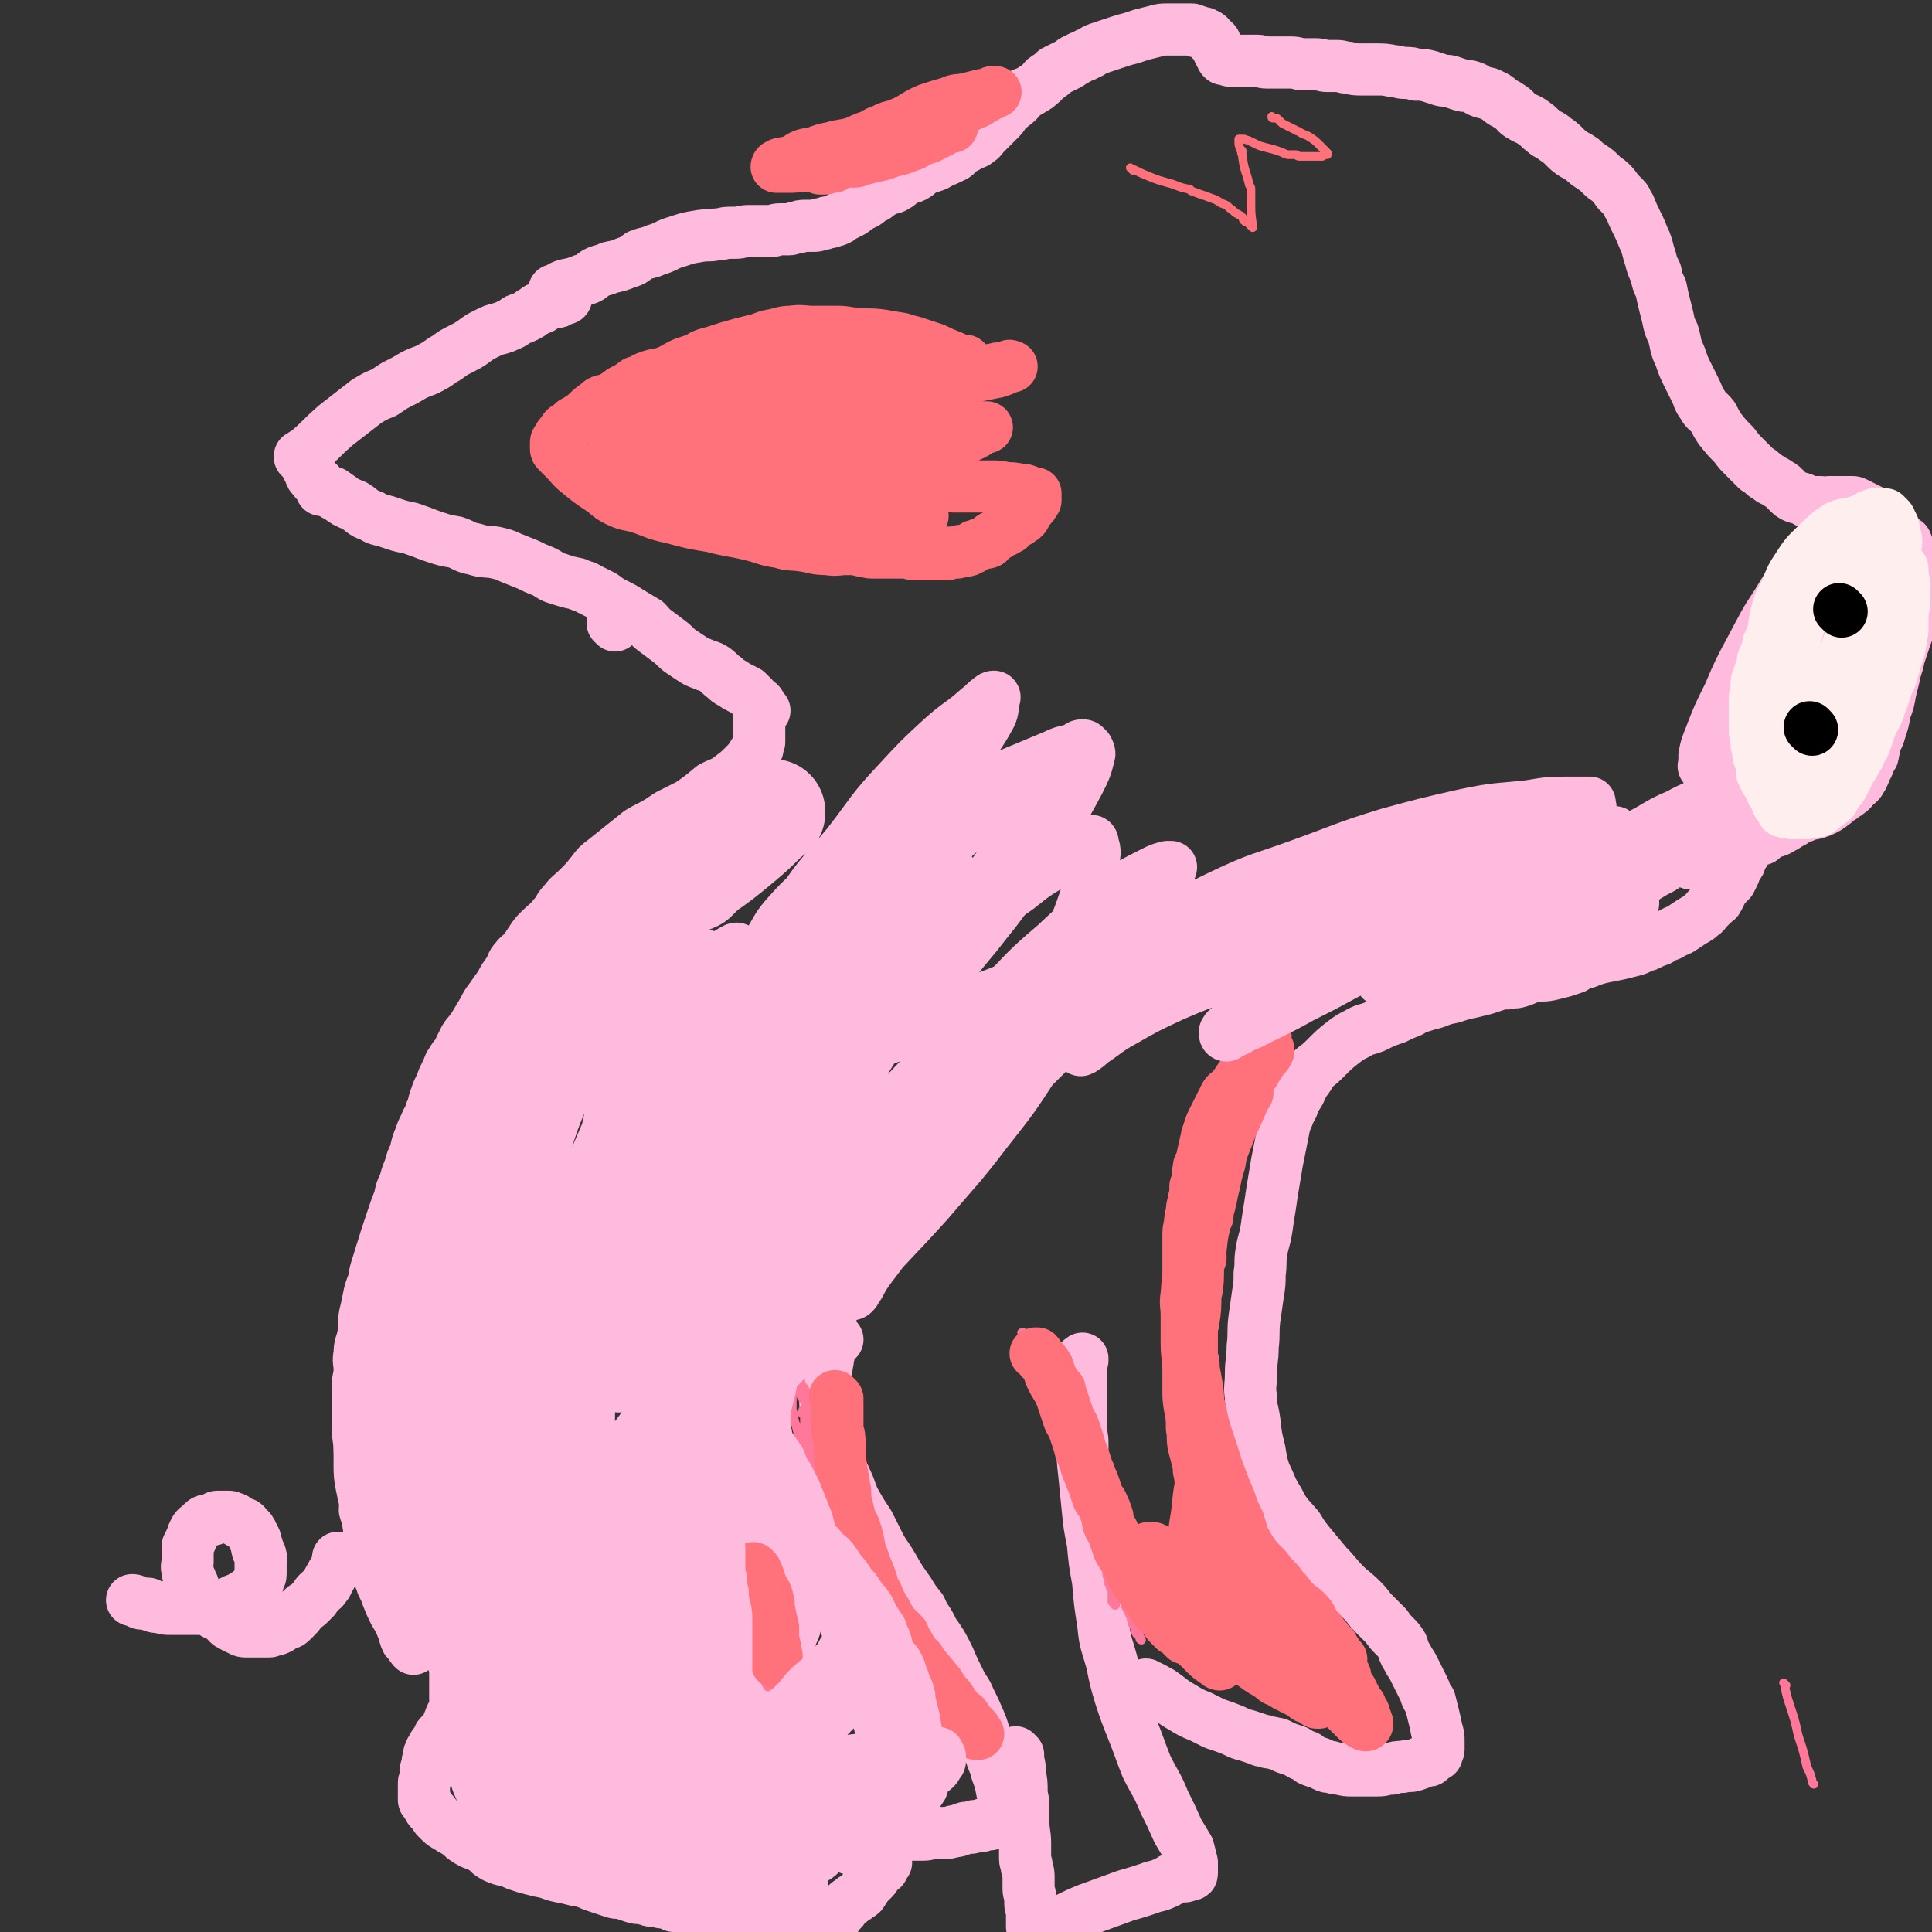
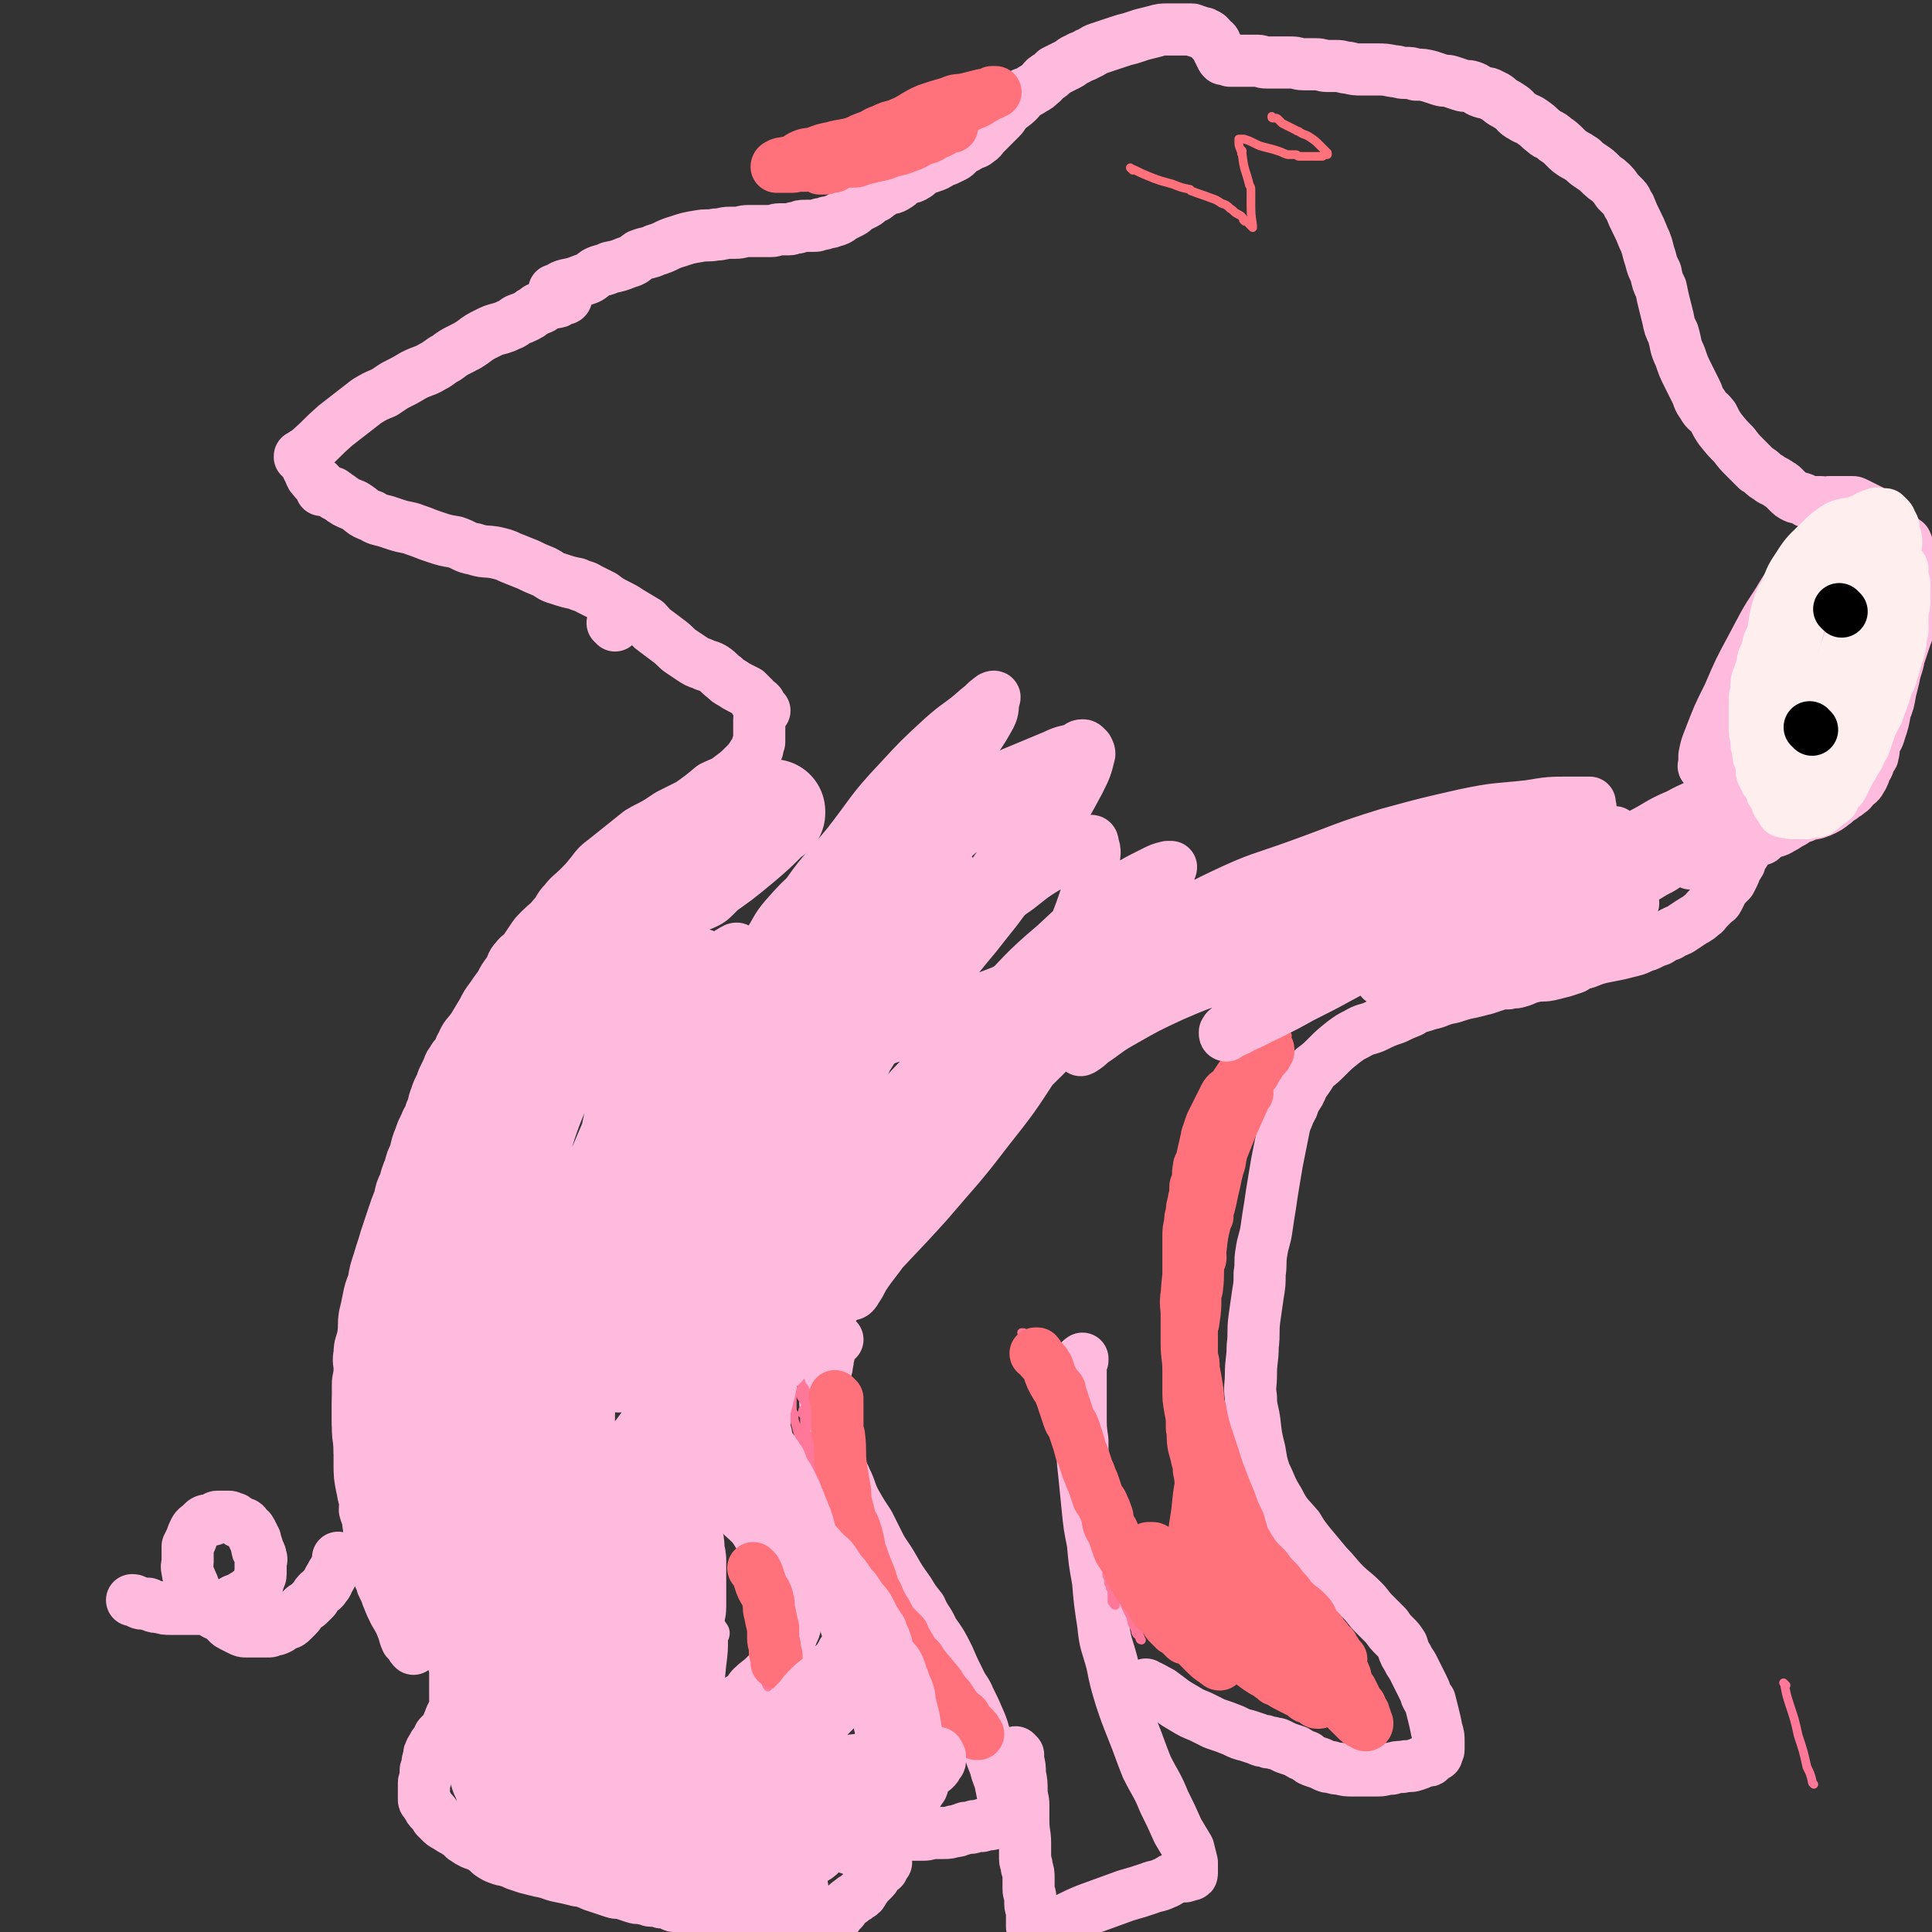
<svg xmlns="http://www.w3.org/2000/svg" viewBox="0 0 1112 1112" version="1.1">
  <rect x="0" y="0" width="1112" height="1112" fill="#333333" stroke="none" />
  <g fill="none" stroke="#FFBBDD" stroke-width="30" stroke-linecap="round" stroke-linejoin="round">
    <path d="M247,917c-1,-1 -1,-1 -1,-1 -1,-1 0,0 0,0 0,0 0,0 0,0 0,0 0,0 0,0 -1,-1 0,0 0,0 0,0 0,0 0,0 0,0 -1,-1 0,0 1,3 2,3 4,8 2,2 2,2 3,5 1,3 1,3 1,5 0,2 0,2 1,4 1,3 1,3 2,5 1,2 1,2 2,4 1,2 1,2 1,4 1,3 1,3 1,6 1,3 1,3 1,6 0,3 0,3 0,5 0,2 0,2 0,4 0,3 0,3 0,6 0,3 1,3 0,5 -1,2 -1,2 -2,4 -1,2 -1,2 -1,3 0,1 -1,1 -1,2 -1,2 0,2 -1,3 -1,1 -1,1 -2,2 -1,1 -1,1 -2,2 -1,1 0,1 -1,2 -1,2 -1,2 -2,3 -1,1 0,1 -1,2 -1,1 -1,1 -1,2 -1,1 -1,1 -1,3 -1,3 -1,3 -1,5 0,2 -1,2 -1,3 0,2 0,2 0,4 0,2 -1,2 -1,3 0,1 0,1 0,2 0,2 0,2 0,3 0,1 0,1 0,2 0,2 0,2 0,3 0,1 1,0 1,1 1,1 0,1 1,2 1,2 1,2 2,3 2,2 2,2 3,4 1,1 1,1 2,2 2,2 2,2 4,3 3,2 3,2 5,3 3,2 3,2 5,4 3,2 3,2 5,3 3,1 3,1 5,2 3,2 3,2 5,4 3,2 3,2 6,3 2,1 2,0 4,1 3,1 3,1 5,2 3,1 3,1 6,2 4,1 4,1 8,2 6,1 6,2 11,3 5,1 5,1 9,2 3,1 3,0 5,1 3,1 3,1 5,2 3,1 3,1 6,2 3,1 3,1 6,2 3,1 3,0 6,1 3,1 3,1 6,2 3,1 3,0 6,1 2,0 2,1 4,1 2,0 2,0 3,0 2,0 2,1 3,1 1,0 1,0 2,0 2,0 2,0 3,1 1,0 1,1 2,1 2,0 2,0 3,0 1,0 1,1 2,1 1,1 1,1 2,1 2,1 2,0 4,1 2,1 2,1 4,2 2,1 2,1 3,1 2,1 2,1 3,1 2,1 2,1 3,1 2,0 2,0 3,0 1,0 1,0 2,1 1,1 1,1 2,1 1,0 1,0 2,0 0,0 0,1 0,1 1,1 1,0 1,0 1,0 1,0 1,0 1,0 1,0 1,0 1,0 1,0 2,1 1,0 1,1 1,1 1,1 1,1 2,1 1,1 1,1 2,1 2,1 2,1 3,1 2,1 2,0 5,1 2,1 2,1 4,2 2,1 2,0 3,1 1,0 1,1 2,1 1,1 1,1 2,1 1,0 1,0 2,0 0,0 0,1 0,1 " />
    <path d="M466,1128c-1,-1 -1,-1 -1,-1 -1,-1 0,0 0,0 0,0 0,0 0,0 0,0 0,0 0,0 -1,-1 0,0 0,0 0,0 0,0 0,0 0,0 -1,0 0,0 1,-3 2,-3 4,-6 3,-5 3,-5 6,-9 3,-4 3,-4 6,-8 2,-3 2,-3 4,-5 2,-3 2,-3 5,-5 2,-2 2,-1 4,-3 2,-1 2,-1 3,-3 1,-1 1,-2 2,-3 1,-1 1,-1 2,-2 1,-1 1,-1 2,-2 1,-1 0,-1 1,-2 1,-1 1,-1 2,-2 1,-1 1,-1 1,-1 1,-1 1,0 1,-1 0,0 0,-1 0,-1 0,-1 1,-1 1,-1 1,-1 1,-1 1,-1 0,0 -1,0 -1,0 -1,0 0,-1 -1,-1 -2,-1 -2,0 -4,-1 -3,-1 -3,-2 -7,-3 -3,-2 -3,-2 -8,-3 -5,-2 -5,-2 -10,-3 -4,-2 -4,-2 -9,-3 -4,-1 -4,-1 -8,-2 -5,-1 -5,-1 -9,-2 -4,-1 -4,0 -8,-1 -2,0 -2,0 -4,-1 -4,-1 -4,-1 -7,-2 -3,-1 -3,-1 -6,-1 -4,-1 -4,0 -8,-1 -3,-1 -3,-1 -7,-2 -2,-1 -2,-1 -4,-2 -2,-1 -2,-1 -3,-1 -2,-1 -2,0 -3,-1 -1,0 0,-1 -1,-1 -1,0 -1,0 -1,0 -1,0 -1,-1 -1,-1 0,-1 0,-1 0,-1 0,0 -1,0 -1,0 0,0 1,0 1,-1 0,-1 0,-1 0,-2 0,-2 1,-2 1,-3 1,-3 1,-3 1,-6 1,-5 1,-5 2,-9 2,-5 2,-5 4,-10 2,-5 3,-5 5,-10 3,-5 4,-5 7,-10 2,-4 1,-4 4,-8 2,-3 3,-2 5,-4 3,-3 2,-3 4,-5 3,-3 4,-3 7,-6 3,-3 3,-3 5,-5 2,-3 2,-3 4,-5 2,-2 2,-2 3,-4 1,-2 0,-2 1,-4 1,-2 1,-2 2,-4 1,-3 1,-3 2,-5 1,-3 1,-3 1,-5 0,-2 0,-2 0,-3 0,-3 1,-3 0,-5 -1,-3 -1,-3 -2,-5 -2,-5 -1,-5 -3,-9 -3,-4 -3,-4 -6,-9 -2,-4 -2,-4 -4,-7 -2,-4 -2,-4 -4,-8 -3,-4 -3,-5 -6,-9 -5,-5 -6,-5 -10,-10 -3,-4 -2,-5 -6,-9 -2,-4 -3,-3 -6,-7 -3,-4 -2,-4 -4,-8 -2,-2 -2,-2 -4,-5 -2,-1 -2,-1 -3,-2 -2,-2 -2,-2 -4,-4 -1,-1 -1,-1 -2,-2 -1,-1 -1,0 -2,-1 -1,0 0,-1 -1,-1 -1,0 -1,0 -1,0 " />
    <path d="M504,1056c-1,-1 -1,-1 -1,-1 -1,-1 0,0 0,0 0,0 0,0 0,0 0,0 0,0 0,0 -1,-1 0,0 0,0 0,0 0,0 0,0 0,0 -1,-1 0,0 0,0 1,1 3,1 5,1 6,0 11,0 7,0 7,0 14,0 4,0 4,-1 7,-1 3,0 3,0 5,0 3,0 3,0 6,-1 2,0 2,0 4,-1 2,0 2,-1 3,-1 2,0 2,0 3,0 1,0 1,-1 2,-1 0,0 1,0 1,0 1,0 1,0 2,0 1,0 1,0 1,0 1,0 0,-1 1,-1 0,0 1,0 1,0 1,0 1,0 1,0 1,0 1,0 1,0 1,0 1,0 1,0 1,0 1,-1 2,-1 1,0 1,0 1,0 1,0 1,0 1,0 1,0 1,0 1,0 1,0 1,0 2,0 0,0 -1,-1 -1,-1 0,0 1,0 2,0 0,0 0,0 0,0 0,0 0,-1 0,-1 0,-2 1,-2 1,-3 0,-4 0,-4 -1,-7 -1,-5 -1,-5 -2,-10 -1,-5 -2,-5 -3,-10 -2,-5 -2,-5 -4,-11 -3,-7 -2,-8 -5,-15 -3,-7 -3,-7 -6,-13 -2,-5 -3,-5 -5,-9 -4,-8 -4,-8 -7,-15 -4,-8 -4,-8 -9,-15 -3,-7 -4,-6 -7,-13 -4,-5 -4,-5 -7,-10 -5,-7 -5,-7 -9,-14 -4,-7 -5,-7 -8,-13 -3,-6 -3,-6 -6,-12 -4,-6 -4,-6 -8,-13 -3,-6 -2,-6 -5,-12 -2,-5 -3,-5 -5,-10 -2,-6 -1,-6 -2,-12 -2,-7 -2,-7 -3,-15 -1,-4 -2,-4 -2,-8 0,-4 0,-4 0,-8 0,-4 0,-4 0,-7 0,-4 1,-4 1,-7 1,-3 0,-3 1,-5 0,-2 0,-2 1,-4 0,-1 1,-1 1,-2 1,-1 1,-1 1,-2 0,-1 0,-1 0,-1 0,0 1,0 2,0 " />
    <path d="M586,1010c-1,-1 -1,-1 -1,-1 -1,-1 0,0 0,0 0,0 0,0 0,0 0,0 -1,-1 0,0 0,1 1,2 1,4 1,4 1,4 1,8 1,5 1,5 1,10 0,4 1,4 1,8 0,5 0,5 0,9 0,7 1,7 1,13 0,4 0,4 0,9 0,2 1,2 1,5 1,3 1,3 1,6 0,3 0,3 0,6 0,3 1,3 1,5 0,2 0,2 0,4 0,2 1,2 1,4 0,2 0,2 0,3 0,2 0,2 0,3 0,1 0,1 0,2 0,1 0,1 0,1 0,1 1,0 1,1 0,0 0,1 0,1 1,0 1,0 2,0 5,-1 5,-2 9,-3 10,-4 10,-5 20,-9 11,-4 11,-4 22,-8 7,-2 7,-2 13,-4 5,-2 5,-1 9,-3 3,-1 3,-2 6,-3 2,-1 2,-1 3,-1 1,0 2,0 3,0 1,0 0,-1 1,-1 1,0 1,0 2,0 0,0 0,0 0,0 1,0 1,0 1,-1 0,0 0,0 0,-1 0,-1 0,-1 0,-2 0,-2 0,-2 0,-3 -1,-4 -1,-4 -2,-8 -3,-5 -3,-5 -6,-10 -4,-9 -4,-9 -8,-17 -4,-10 -5,-10 -10,-20 -4,-10 -4,-11 -8,-21 -4,-10 -4,-10 -7,-19 -3,-10 -3,-10 -5,-20 -3,-11 -4,-11 -5,-22 -2,-13 -2,-13 -3,-25 -2,-11 -2,-11 -3,-22 -2,-10 -2,-10 -3,-20 -1,-10 -1,-10 -2,-20 -1,-9 -1,-9 -1,-19 -1,-7 -1,-7 -1,-15 0,-5 0,-5 0,-11 0,-4 0,-4 0,-8 0,-3 0,-3 0,-6 0,-2 0,-2 0,-3 0,-1 0,-1 0,-2 0,-1 0,-1 0,-1 0,-1 1,0 1,0 0,0 0,-1 0,-1 " />
    <path d="M661,971c-1,-1 -1,-1 -1,-1 -1,-1 0,0 0,0 0,0 0,0 0,0 0,0 0,0 0,0 -1,-1 0,0 0,0 0,0 0,0 0,0 0,0 -1,-1 0,0 3,1 4,2 8,4 7,5 6,5 13,9 5,3 5,3 10,5 4,2 4,2 8,4 6,2 6,2 11,4 4,2 4,2 8,3 3,1 3,1 6,2 2,1 2,1 4,1 2,1 2,1 4,1 2,1 2,0 4,1 2,1 2,1 4,2 3,1 3,1 6,2 3,2 3,2 6,3 2,2 2,2 5,3 3,1 3,1 5,2 2,1 2,1 4,1 3,1 3,1 5,1 4,1 4,1 7,1 4,0 4,0 8,0 4,0 4,0 7,0 4,0 4,-1 8,-1 3,-1 3,-1 6,-1 4,-1 4,0 7,-1 3,-1 3,-1 5,-2 2,-1 3,0 4,-1 1,-1 1,-1 2,-2 1,-1 1,-1 2,-1 0,-1 0,0 0,0 0,0 0,-1 0,-1 0,-1 1,-1 1,-2 0,-2 0,-2 0,-4 0,-4 0,-4 -1,-7 -1,-5 -1,-5 -2,-9 -1,-4 -1,-4 -2,-8 -1,-1 -1,-1 -2,-3 -1,-3 -1,-3 -2,-5 -1,-2 -1,-2 -2,-4 -1,-2 -1,-2 -2,-4 -1,-2 -1,-2 -2,-4 -2,-3 -2,-3 -3,-5 -2,-3 -2,-4 -3,-7 -2,-3 -2,-3 -4,-5 -3,-3 -3,-3 -5,-6 -4,-4 -4,-4 -7,-7 -4,-4 -3,-4 -7,-8 -5,-5 -6,-5 -10,-9 -5,-5 -5,-6 -10,-11 -5,-6 -5,-6 -10,-12 -4,-5 -4,-5 -7,-10 -6,-7 -7,-7 -11,-15 -5,-8 -4,-8 -8,-16 -2,-6 -2,-7 -3,-13 -2,-8 -2,-8 -3,-17 -1,-7 -2,-7 -2,-14 -1,-6 0,-6 0,-13 0,-8 1,-8 1,-16 1,-8 0,-8 1,-16 1,-7 1,-7 2,-14 1,-6 1,-6 1,-12 1,-6 0,-6 1,-12 1,-7 2,-7 3,-14 1,-7 1,-7 2,-13 1,-7 1,-7 2,-13 1,-6 1,-6 2,-12 1,-5 1,-5 2,-10 1,-5 1,-5 2,-10 1,-5 2,-5 3,-9 2,-3 2,-3 3,-7 3,-4 3,-4 5,-9 3,-4 3,-4 6,-9 4,-3 4,-3 8,-7 4,-4 4,-4 9,-8 4,-3 4,-3 8,-5 5,-3 5,-2 10,-4 6,-3 6,-3 12,-5 4,-2 4,-2 9,-4 3,-2 3,-2 7,-3 3,-1 3,-1 7,-2 5,-2 5,-2 10,-3 6,-2 6,-2 11,-3 4,-1 4,-1 8,-2 3,-1 3,-1 6,-2 3,-1 3,-1 7,-1 3,-1 3,0 6,-1 4,-1 4,-2 9,-3 4,-1 4,0 9,-1 4,-1 4,-1 8,-2 3,-1 3,-1 6,-2 3,-2 3,-2 7,-3 5,-2 5,-2 9,-3 5,-1 5,-1 10,-2 4,-1 4,-1 8,-2 4,-1 4,-2 8,-3 4,-2 4,-2 7,-3 3,-2 3,-2 6,-3 3,-2 4,-2 6,-3 3,-2 3,-2 6,-4 3,-2 4,-2 6,-4 3,-2 2,-2 4,-4 2,-2 2,-2 3,-3 2,-2 2,-1 3,-3 1,-2 1,-2 2,-4 1,-2 1,-2 3,-4 1,-1 1,-1 2,-2 1,-2 1,-2 2,-4 1,-2 0,-2 1,-3 1,-2 1,-1 2,-3 1,-1 0,-2 1,-3 1,-2 1,-2 2,-3 1,-2 1,-2 2,-3 1,-2 1,-2 3,-3 2,-1 2,-1 5,-2 2,-2 2,-2 4,-3 4,-2 4,-1 7,-3 4,-2 3,-2 7,-4 2,-2 2,-2 6,-3 3,-2 3,-1 7,-2 3,-1 3,-1 5,-2 4,-2 3,-2 6,-4 2,-2 2,-2 4,-3 2,-2 2,-1 4,-3 2,-1 2,-2 3,-3 2,-2 3,-2 4,-4 2,-3 2,-4 3,-7 2,-2 1,-2 2,-5 1,-2 2,-1 2,-3 1,-3 0,-3 1,-6 1,-3 2,-3 3,-7 2,-6 2,-6 3,-12 2,-5 2,-5 3,-11 1,-4 1,-4 2,-8 1,-6 2,-6 3,-12 2,-6 2,-6 4,-12 2,-5 2,-5 3,-11 1,-3 1,-3 2,-7 1,-4 0,-4 1,-8 0,-4 1,-4 1,-7 0,-3 0,-3 -1,-5 -1,-2 -1,-2 -1,-4 -1,-2 0,-2 -1,-4 -1,-2 -1,-2 -2,-3 -1,-2 -1,-3 -2,-5 -1,-1 -2,-1 -3,-2 -1,-1 -1,-1 -2,-2 -1,-2 -1,-2 -2,-3 -2,-2 -2,-2 -3,-3 -2,-2 -2,-2 -3,-3 -2,-2 -2,-2 -4,-3 -2,-1 -2,-1 -3,-2 -2,-1 -2,-1 -4,-2 -2,-1 -2,-1 -4,-2 -2,-1 -2,-1 -3,-1 -2,0 -2,0 -4,0 -1,0 -1,0 -2,0 -1,0 -1,0 -2,0 -2,0 -2,0 -3,0 -1,0 -1,0 -2,0 -1,0 -1,1 -2,1 -2,0 -2,-1 -3,-1 -2,0 -2,0 -3,0 -2,0 -2,0 -3,0 -2,0 -2,0 -3,-1 -1,0 -1,-1 -2,-1 -2,-1 -2,0 -4,-1 -2,-1 -2,-1 -4,-3 -2,-2 -2,-2 -3,-3 -1,-1 -2,-1 -3,-2 -3,-2 -3,-1 -5,-3 -4,-2 -3,-3 -7,-5 -3,-3 -3,-3 -6,-6 -4,-4 -4,-4 -7,-8 -4,-4 -4,-4 -8,-9 -2,-3 -2,-3 -4,-7 -3,-4 -4,-3 -6,-7 -3,-4 -2,-4 -4,-8 -2,-4 -2,-4 -4,-8 -3,-6 -3,-6 -5,-12 -3,-6 -2,-6 -4,-13 -2,-4 -2,-4 -3,-9 -1,-4 -1,-4 -2,-8 -1,-4 -1,-4 -2,-9 -2,-4 -2,-4 -3,-9 -2,-4 -2,-4 -3,-8 -1,-3 -1,-3 -2,-7 -1,-3 -1,-3 -2,-5 -2,-5 -2,-5 -4,-9 -2,-4 -2,-4 -4,-9 -2,-2 -1,-3 -3,-5 -2,-2 -2,-2 -4,-4 -2,-3 -2,-3 -4,-5 -2,-2 -3,-2 -5,-4 -3,-3 -3,-3 -6,-5 -3,-2 -3,-2 -5,-4 -3,-2 -3,-2 -5,-3 -3,-2 -3,-2 -5,-4 -3,-3 -3,-3 -6,-5 -3,-3 -4,-2 -6,-4 -4,-3 -3,-3 -6,-5 -4,-3 -4,-2 -7,-4 -4,-2 -3,-3 -6,-5 -3,-2 -3,-2 -5,-3 -3,-2 -3,-3 -6,-4 -3,-2 -3,-1 -6,-2 -3,-1 -3,-2 -6,-3 -3,-1 -3,0 -6,-1 -3,-1 -3,-1 -6,-2 -3,-1 -3,0 -6,-1 -3,-1 -3,-1 -6,-2 -4,-1 -4,-1 -8,-1 -3,-1 -3,-1 -6,-1 -4,0 -4,-1 -7,-1 -5,-1 -5,-1 -10,-1 -4,0 -4,0 -8,0 -4,0 -4,0 -8,-1 -3,0 -3,-1 -7,-1 -2,0 -2,0 -5,0 -3,0 -3,-1 -7,-1 -3,0 -3,0 -7,0 -3,0 -3,-1 -7,-1 -3,0 -3,0 -6,0 -2,0 -2,0 -4,0 -2,0 -2,0 -4,0 -3,0 -3,-1 -5,-1 -2,0 -2,0 -4,0 -2,0 -2,0 -4,0 -2,0 -2,0 -4,0 -1,0 -1,0 -2,0 -1,0 -1,0 -2,0 -1,0 -1,-1 -2,-1 -1,0 -2,0 -2,0 -1,-1 -1,-1 -1,-2 -1,-1 -1,-1 -1,-2 -1,-1 -1,-1 -1,-2 0,-1 -1,-1 -1,-2 -1,-1 0,-1 -1,-2 -1,-1 -1,0 -2,-1 -1,-1 0,-1 -1,-2 -1,-1 -1,-1 -2,-1 -1,-1 -1,-1 -2,-1 -2,-1 -2,0 -3,-1 -2,0 -2,-1 -3,-1 -2,0 -2,0 -4,0 -3,0 -3,0 -5,0 -3,0 -3,0 -5,0 -3,0 -4,0 -7,1 -4,1 -4,1 -8,2 -3,1 -3,1 -6,2 -4,1 -4,1 -7,2 -3,1 -3,1 -6,2 -3,1 -3,1 -6,2 -3,1 -3,2 -6,3 -3,2 -3,1 -6,3 -3,1 -3,2 -5,3 -2,1 -2,1 -4,2 -2,1 -2,1 -4,2 -1,1 -1,1 -2,2 -1,1 -2,1 -3,2 -2,1 -1,2 -3,3 -2,2 -2,2 -4,3 -3,2 -3,2 -6,3 -2,2 -1,2 -3,4 -3,3 -4,3 -6,5 -3,3 -2,3 -4,5 -3,3 -3,3 -5,5 -2,2 -2,2 -4,4 -2,2 -2,3 -4,4 -2,2 -2,1 -4,2 -3,2 -3,2 -6,3 -2,2 -2,3 -4,4 -4,2 -4,2 -7,3 -3,2 -3,2 -6,3 -3,1 -3,1 -5,2 -3,1 -2,2 -4,3 -3,2 -4,1 -7,2 -2,2 -2,3 -4,4 -3,2 -3,1 -6,2 -3,1 -2,2 -5,3 -1,2 -2,1 -3,2 -2,1 -2,2 -4,3 -2,1 -2,1 -4,2 -2,1 -2,2 -4,3 -2,1 -2,1 -4,2 -2,1 -2,1 -3,2 -2,1 -2,1 -3,1 -2,1 -2,1 -4,1 -2,1 -2,1 -4,1 -2,1 -2,1 -4,1 -2,0 -2,0 -4,0 -3,0 -3,0 -5,1 -3,0 -3,1 -5,1 -3,0 -3,0 -5,0 -3,0 -3,1 -5,1 -4,0 -4,0 -7,0 -3,0 -3,0 -6,0 -4,0 -4,1 -8,1 -1,0 -1,0 -3,0 -4,0 -4,1 -8,1 -5,1 -5,0 -10,1 -6,1 -6,1 -12,3 -7,2 -6,3 -13,5 -4,2 -4,1 -9,3 -3,2 -3,3 -7,4 -5,2 -5,2 -10,3 -4,2 -4,1 -8,3 -3,2 -3,3 -7,4 -5,2 -5,2 -10,3 -4,1 -3,2 -7,3 " />
    <path d="M354,360c-1,-1 -1,-1 -1,-1 -1,-1 0,0 0,0 0,0 0,0 0,0 " />
    <path d="M175,264c-1,-1 -1,-1 -1,-1 -1,-1 0,0 0,0 0,0 0,0 0,0 0,0 0,0 0,0 -1,-1 0,0 0,0 0,0 0,0 0,0 0,0 -1,-1 0,0 0,0 0,1 1,2 2,3 1,3 3,6 1,3 1,3 3,5 1,2 2,1 3,3 1,1 1,1 1,2 0,0 0,1 0,1 0,0 1,0 1,0 " />
    <path d="M174,264c-1,-1 -1,-1 -1,-1 -1,-1 0,0 0,0 0,0 0,0 0,0 0,0 -1,0 0,0 1,-2 3,-2 5,-4 8,-7 7,-7 15,-14 9,-7 9,-7 18,-14 5,-3 5,-3 10,-5 3,-2 3,-2 6,-4 6,-3 6,-3 11,-6 6,-3 6,-2 11,-5 4,-2 4,-3 8,-5 4,-3 4,-3 8,-5 4,-2 4,-2 7,-4 4,-3 4,-3 8,-5 4,-2 4,-2 8,-3 3,-1 3,-1 5,-2 3,-1 3,-2 5,-3 3,-1 3,-1 5,-2 2,-1 2,-1 3,-2 2,-1 2,-1 3,-2 1,-1 2,0 3,-1 2,-1 1,-1 3,-2 2,-1 2,0 4,-1 2,0 2,0 3,-1 1,0 1,-1 2,-1 0,-1 0,0 1,0 1,0 1,-1 1,-1 " />
    <path d="M193,285c-1,-1 -1,-1 -1,-1 -1,-1 0,0 0,0 0,0 0,0 0,0 0,0 0,0 0,0 -1,-1 0,0 0,0 0,0 0,0 0,0 2,1 1,1 3,2 4,3 4,3 9,5 5,3 4,4 10,6 3,2 4,2 8,3 3,1 3,1 6,2 6,2 6,1 11,3 6,2 5,2 11,4 6,2 6,2 12,3 6,2 5,3 11,4 6,2 6,1 12,2 4,1 5,1 9,3 5,2 5,2 10,4 4,2 4,2 9,4 4,2 4,3 8,4 6,2 6,2 11,3 4,2 4,1 7,3 4,2 4,2 8,4 4,3 4,3 8,5 4,2 4,2 7,4 5,3 5,3 10,6 3,3 2,3 5,5 4,3 4,3 8,6 4,3 4,4 7,6 3,2 3,2 6,4 3,2 3,2 6,3 4,2 4,1 7,3 3,2 3,3 6,5 2,2 2,2 4,3 3,2 3,2 5,3 2,1 2,1 4,2 1,1 1,1 2,2 1,1 1,1 2,2 1,1 0,1 1,2 1,1 2,0 2,1 1,0 0,1 0,2 0,0 1,0 1,0 0,0 0,1 0,1 0,1 0,1 0,1 0,0 1,0 2,0 0,0 -1,1 -1,1 0,0 -1,0 -1,0 0,0 0,1 0,1 0,1 0,1 0,1 0,1 -1,1 -1,2 0,1 0,1 0,2 0,0 0,0 0,1 0,1 0,1 0,1 0,2 0,2 0,3 0,1 0,1 0,2 0,1 0,1 0,2 0,1 0,1 0,2 0,1 -1,1 -1,2 0,1 0,1 0,2 -1,2 -2,2 -3,4 -2,3 -2,3 -4,5 -4,4 -4,4 -8,7 -5,4 -5,3 -11,6 -6,5 -6,5 -13,10 -6,3 -6,3 -12,6 -3,2 -3,2 -6,4 -5,3 -6,3 -11,6 -5,4 -5,4 -10,8 -5,4 -5,4 -10,8 -4,3 -4,3 -7,7 -4,5 -4,5 -8,9 -4,4 -5,4 -8,8 -4,4 -3,5 -6,8 -4,5 -4,4 -8,8 -3,3 -3,3 -5,6 -2,3 -2,3 -4,6 -2,3 -3,2 -5,5 -3,3 -2,4 -4,7 -3,4 -3,4 -5,8 -3,4 -3,4 -5,7 -3,4 -3,4 -5,8 -3,5 -3,5 -6,10 -3,4 -4,4 -6,9 -2,3 -1,3 -3,7 -1,1 -2,0 -2,2 -3,3 -2,3 -4,7 -2,4 -2,4 -3,7 -2,4 -2,4 -3,7 -2,5 -1,5 -3,9 -1,4 -2,4 -3,7 -2,4 -2,4 -3,7 -2,5 -2,5 -3,10 -2,4 -2,4 -3,8 -2,5 -2,5 -3,9 -2,4 -2,4 -3,9 -2,5 -2,5 -4,11 -2,6 -2,6 -4,12 -2,7 -2,6 -4,13 -2,6 -2,6 -3,12 -2,5 -2,5 -3,10 -1,5 -1,5 -2,9 -1,6 0,6 -1,12 -1,5 -2,5 -2,10 -1,5 0,5 0,9 0,5 -1,5 -1,9 0,5 0,5 0,10 0,5 0,5 0,10 0,5 1,5 1,10 0,3 0,3 0,7 0,4 1,4 1,8 0,5 -1,5 0,10 1,6 2,6 2,11 1,3 0,3 0,6 1,4 2,4 2,8 1,5 0,5 1,10 1,4 1,4 2,9 1,4 1,4 2,8 1,4 2,4 3,8 2,4 2,4 3,7 2,5 2,5 4,9 3,5 3,5 5,10 1,3 1,4 2,6 0,0 0,-1 0,-1 1,0 1,2 1,2 0,0 -1,-1 -1,-1 0,0 1,0 2,0 0,1 0,1 0,2 1,2 1,2 2,3 " />
    <path d="M196,898c-1,-1 -1,-1 -1,-1 -1,-1 0,0 0,0 0,0 0,0 0,0 0,0 0,0 0,0 -1,-1 0,0 0,0 0,0 0,0 0,0 0,0 0,0 0,0 -1,-1 0,0 0,0 -1,3 -1,3 -2,6 -2,3 -2,3 -3,5 -2,3 -1,3 -3,5 -1,2 -2,2 -3,3 -2,2 -2,2 -3,4 -2,2 -2,2 -3,3 -2,2 -2,1 -4,3 -2,2 -1,2 -3,4 -2,2 -2,2 -3,3 -2,2 -2,1 -4,2 -2,1 -2,1 -3,2 -2,1 -2,1 -3,1 -2,0 -2,1 -3,1 -2,0 -2,0 -4,0 -3,0 -3,0 -6,0 -1,0 -1,0 -3,0 -2,0 -2,0 -4,-1 -2,-1 -2,-1 -4,-2 -2,-1 -2,-1 -3,-2 -2,-2 -1,-2 -3,-3 -2,-2 -2,-1 -4,-2 -2,-1 -2,-2 -3,-3 -2,-2 -2,-1 -3,-2 -1,-1 -1,-1 -2,-2 -2,-2 -2,-2 -3,-3 -1,-2 -1,-3 -1,-4 -1,-3 -1,-3 -2,-5 -1,-3 -2,-3 -2,-6 -1,-3 0,-3 0,-5 0,-2 0,-2 0,-3 0,-2 0,-2 0,-3 0,-2 0,-2 0,-3 1,-2 1,-2 2,-4 1,-3 1,-3 2,-5 1,-2 2,-2 3,-3 1,-1 1,-1 2,-2 1,-1 2,-1 3,-1 2,0 2,0 3,-1 1,0 1,-1 2,-1 1,0 1,0 2,0 1,0 1,0 2,0 1,0 1,0 2,0 1,0 1,0 1,0 1,0 1,1 2,1 0,0 0,0 1,0 0,0 0,1 1,1 1,1 1,1 2,1 1,1 1,0 2,1 1,0 1,0 1,1 1,1 1,1 2,2 1,1 1,0 1,1 1,1 1,1 1,2 1,1 1,1 1,2 1,1 1,1 1,2 1,2 0,2 1,3 0,2 0,2 1,3 1,2 1,2 1,3 1,2 0,2 0,4 0,2 0,2 0,4 0,1 0,1 0,2 0,2 -1,2 -1,3 -1,2 0,2 -1,3 -1,2 -2,2 -3,3 -2,2 -2,2 -4,3 -3,2 -3,2 -6,3 -2,1 -2,2 -4,2 -3,1 -3,1 -6,1 -3,0 -3,0 -6,1 -2,1 -2,1 -4,1 -3,0 -4,0 -7,0 -2,0 -2,0 -3,0 -3,0 -3,0 -7,0 -3,0 -3,0 -6,-1 -2,0 -3,0 -5,-1 -1,0 -1,-1 -2,-1 -2,0 -2,0 -3,0 -2,0 -2,-1 -3,-1 -2,-1 -2,-1 -3,-1 0,0 0,0 0,0 " />
  </g>
  <g fill="none" stroke="#FF7799" stroke-width="5" stroke-linecap="round" stroke-linejoin="round">
    <path d="M467,828c-1,-1 -1,-1 -1,-1 -1,-1 0,0 0,0 0,0 0,0 0,0 0,0 0,0 0,0 -1,-1 0,0 0,0 0,0 0,0 0,0 0,0 -1,-1 0,0 0,1 1,2 1,5 0,4 0,4 0,8 0,4 1,4 1,8 1,5 0,5 1,9 1,3 2,3 3,7 1,2 0,2 1,5 1,4 1,4 2,7 1,4 1,4 2,8 1,4 1,5 2,9 1,4 2,4 3,7 2,4 2,4 3,8 2,2 2,2 3,5 2,4 2,4 4,7 2,3 2,3 4,6 2,3 2,3 3,7 2,3 3,3 4,6 3,3 2,3 4,7 2,2 2,2 4,4 2,2 2,3 3,4 2,2 3,1 4,3 2,2 1,3 3,6 3,2 3,2 6,5 1,2 1,2 3,5 1,2 2,1 3,3 2,2 2,2 3,4 2,2 2,2 3,3 2,2 2,2 3,3 2,2 2,2 3,4 2,2 2,2 3,3 1,1 1,1 2,2 1,1 1,1 2,2 1,1 0,1 1,2 1,1 1,1 2,2 1,1 1,0 1,1 1,1 0,1 1,2 0,1 0,1 1,1 1,1 1,0 1,1 0,0 0,1 0,1 0,1 1,1 1,1 0,0 -1,0 -1,0 -1,-1 -1,-1 -2,-2 -2,-2 -2,-2 -4,-3 -3,-3 -3,-3 -6,-6 -4,-4 -4,-3 -7,-7 -3,-4 -3,-4 -5,-8 -3,-4 -3,-4 -5,-9 -2,-3 -2,-3 -4,-6 -3,-2 -3,-2 -5,-5 -2,-3 -2,-3 -4,-6 -3,-4 -3,-4 -5,-7 -3,-4 -3,-4 -6,-8 -1,-2 -1,-3 -2,-5 -2,-3 -2,-3 -3,-5 -1,-3 -1,-3 -2,-6 -1,-3 -1,-3 -2,-5 -1,-3 -2,-3 -3,-6 -1,-3 -1,-3 -2,-6 -1,-4 -1,-4 -2,-8 -1,-3 -1,-3 -2,-7 -2,-4 -3,-3 -4,-7 -2,-5 -2,-5 -3,-10 -2,-4 -2,-4 -3,-8 -1,-3 -1,-3 -2,-6 -1,-4 -2,-3 -3,-6 -2,-4 -3,-4 -4,-7 -2,-4 -1,-4 -2,-9 -1,-3 -1,-3 -1,-6 -1,-3 0,-3 -1,-7 0,-2 -1,-2 -1,-4 -1,-3 -1,-3 -1,-5 0,-2 0,-2 0,-3 0,-1 -1,-1 -1,-1 -1,-1 0,-1 0,-1 0,-1 0,-1 0,-1 0,-1 0,0 1,0 0,0 1,0 1,0 1,1 1,1 1,2 1,1 1,1 1,2 1,2 1,3 2,4 2,4 3,3 5,7 3,5 2,5 4,11 3,6 3,6 5,12 3,8 2,8 4,16 2,7 2,7 4,13 2,6 2,6 4,12 3,7 3,7 5,14 3,6 3,5 6,10 1,4 2,4 3,8 3,4 2,4 4,9 3,5 4,4 6,9 2,4 2,4 3,7 2,4 1,4 3,8 2,3 2,2 4,5 2,3 2,3 3,6 2,4 2,4 4,8 2,2 2,2 4,4 2,3 2,3 3,5 1,2 1,2 2,3 1,2 2,1 3,3 1,1 0,1 1,2 1,1 1,1 2,2 0,1 0,1 0,2 0,0 1,0 1,0 0,0 0,0 -1,-1 -1,-1 -1,-1 -2,-2 -2,-3 -2,-3 -4,-6 -5,-6 -5,-5 -9,-12 -5,-11 -4,-12 -9,-23 -7,-15 -7,-14 -13,-29 -4,-10 -3,-11 -8,-21 -2,-4 -3,-4 -5,-8 -2,-3 -2,-3 -3,-5 -2,-5 -2,-5 -4,-9 -2,-5 -2,-5 -4,-9 -2,-4 -2,-4 -4,-8 -2,-4 -2,-4 -3,-8 -2,-4 -2,-4 -3,-8 -2,-4 -2,-4 -3,-8 -1,-3 -1,-4 -2,-7 -2,-3 -1,-3 -3,-7 -2,-3 -2,-3 -4,-6 -1,-3 -1,-3 -2,-5 -1,-2 -1,-2 -1,-4 -1,-2 0,-2 -1,-3 0,-1 -1,-1 -1,-2 -1,-1 -1,-1 -1,-2 0,-1 0,-1 0,-2 0,-1 0,-1 0,-1 0,-1 0,-1 0,-1 0,0 0,1 0,1 0,0 1,0 1,0 1,1 1,1 1,2 1,2 1,2 1,4 1,3 1,3 2,6 2,5 3,4 5,10 3,6 3,6 6,13 1,5 2,5 3,11 2,5 1,5 2,10 1,5 2,5 3,10 2,4 2,4 3,8 1,5 1,5 2,10 1,5 2,5 3,10 2,5 2,5 3,10 1,3 1,3 2,6 1,4 2,4 3,8 2,3 2,3 3,7 2,4 2,4 4,9 2,4 2,4 4,9 3,4 3,3 6,7 2,4 2,4 4,7 2,4 2,4 4,7 2,4 2,4 4,8 3,3 3,3 5,6 2,4 2,4 4,7 2,3 2,2 3,4 2,2 2,2 3,4 1,1 1,1 1,2 1,1 1,1 2,2 1,1 1,0 1,1 0,1 0,1 0,2 0,0 -1,-1 -1,-1 -2,-2 -2,-2 -3,-3 -4,-5 -4,-5 -7,-9 -6,-8 -6,-8 -12,-15 -7,-9 -8,-9 -14,-19 -7,-9 -6,-9 -11,-19 -4,-8 -5,-8 -8,-16 -4,-8 -4,-8 -7,-16 -3,-6 -4,-6 -6,-13 -3,-6 -3,-7 -5,-13 -2,-6 -2,-6 -4,-12 -2,-5 -2,-5 -4,-9 -2,-5 -2,-5 -3,-10 -1,-4 -1,-4 -2,-8 -1,-5 -1,-5 -2,-10 -1,-3 -1,-3 -2,-7 -1,-3 -1,-3 -1,-6 -1,-2 -1,-2 -1,-4 0,-3 0,-3 0,-5 0,-2 0,-2 0,-3 0,-2 0,-2 0,-3 0,-1 0,-1 0,-2 0,-1 1,-1 1,-2 0,-1 0,-1 0,-1 0,-1 0,-1 0,-1 1,0 1,0 2,0 0,0 0,0 0,0 1,0 1,0 1,1 1,1 1,1 1,2 1,2 1,2 2,3 1,2 1,2 2,4 2,3 2,3 3,6 2,5 2,5 4,9 2,5 2,5 3,9 2,6 2,6 3,12 2,5 2,5 3,11 2,5 2,5 3,10 1,5 1,5 2,10 1,4 2,4 3,8 2,3 1,3 2,7 1,5 2,5 3,10 2,4 2,4 3,9 2,4 1,4 3,7 1,3 2,3 3,6 2,4 2,4 4,7 2,4 2,4 3,7 2,3 1,4 3,6 2,3 3,3 5,6 2,3 2,3 3,5 1,2 1,2 2,3 1,1 0,1 1,2 1,1 1,0 2,1 1,1 0,2 1,2 0,0 1,0 2,0 0,0 0,0 0,0 " />
    <path d="M427,899c-1,-1 -1,-1 -1,-1 -1,-1 0,0 0,0 0,0 0,0 0,0 0,0 0,0 0,0 -1,-1 0,0 0,0 0,0 0,0 0,0 0,0 0,0 0,0 -1,-1 0,0 0,0 1,2 1,2 2,3 2,3 2,3 4,5 2,4 2,4 4,7 1,2 1,2 2,3 1,2 1,2 1,4 1,3 1,3 1,6 1,3 0,3 1,6 1,4 1,3 1,7 0,2 0,2 0,4 0,3 1,3 1,6 0,1 0,1 0,2 0,2 -1,2 -1,3 0,1 0,1 0,2 0,2 0,2 0,3 0,1 0,1 0,2 0,2 0,2 0,3 0,1 0,1 0,2 0,1 0,1 0,2 0,1 0,1 0,2 0,1 0,1 0,1 0,0 -1,-1 -1,-2 -1,-2 -1,-2 -1,-4 -1,-4 -1,-4 -2,-8 -1,-4 -1,-4 -2,-9 -1,-4 0,-4 -1,-8 0,-4 0,-4 -1,-8 0,-3 -1,-3 -1,-6 -1,-6 0,-6 -1,-11 0,-3 0,-3 -1,-6 0,-3 0,-3 -1,-5 0,-2 0,-2 -1,-5 0,-1 -1,-1 -1,-2 0,-1 0,-1 0,-2 0,-1 0,-1 0,-2 0,-1 0,-1 0,-1 " />
    <path d="M600,779c-1,-1 -1,-1 -1,-1 -1,-1 0,0 0,0 0,0 0,0 0,0 0,0 0,0 0,0 -1,-1 0,0 0,0 0,0 0,0 0,0 0,0 0,0 0,0 -1,-1 0,0 0,0 0,0 0,0 0,0 2,2 2,2 4,4 4,5 4,5 7,9 4,5 4,5 8,10 2,2 2,3 3,5 2,3 2,3 4,6 2,4 2,4 3,7 1,3 1,3 2,5 1,2 1,2 2,4 1,2 0,2 1,4 1,3 1,3 2,6 1,1 1,2 1,3 1,3 1,3 1,5 1,3 1,3 1,6 0,2 0,2 0,5 0,3 0,3 0,5 0,3 1,3 1,5 0,2 0,2 0,5 0,2 0,2 0,4 0,4 0,4 0,8 0,3 1,3 1,5 1,4 1,4 1,8 0,3 0,3 0,6 0,2 0,2 1,4 1,2 1,2 2,4 1,3 0,3 1,5 1,2 1,2 2,4 1,3 0,3 1,5 1,2 1,2 2,4 1,2 1,2 1,3 1,2 0,2 1,3 0,1 1,1 1,2 1,2 0,2 1,3 0,1 1,1 2,2 0,0 0,0 0,0 1,1 0,1 0,1 0,1 1,1 1,1 0,0 -1,-1 -1,-2 -1,-3 -1,-3 -2,-6 -2,-8 -1,-8 -3,-15 -3,-10 -3,-10 -5,-19 -2,-8 -2,-8 -3,-16 -1,-6 -1,-7 -2,-13 -1,-5 -2,-5 -3,-10 -1,-5 -1,-5 -2,-9 -1,-5 -2,-5 -3,-10 -2,-4 -2,-4 -3,-8 -2,-5 -2,-5 -3,-9 -2,-4 -1,-4 -3,-8 -2,-4 -2,-4 -3,-7 -1,-3 -2,-3 -3,-6 -2,-3 -2,-3 -3,-7 -2,-2 -1,-3 -3,-5 -1,-3 -2,-2 -3,-4 -1,-2 -1,-2 -2,-4 -1,-2 -1,-2 -2,-3 -2,-2 -2,-2 -3,-4 -2,-2 -2,-2 -3,-3 -2,-2 -2,-2 -3,-3 -1,-1 -1,-1 -2,-2 -1,-1 -1,-1 -2,-1 -1,0 -1,-1 -1,-1 -1,-1 -2,0 -2,-1 0,0 0,-1 0,-1 0,0 -1,0 -1,0 0,0 1,0 1,0 1,0 0,1 0,1 0,1 0,1 0,1 1,1 1,1 2,2 2,2 1,3 3,5 3,4 3,4 6,8 4,5 4,5 7,10 2,4 2,4 4,8 3,6 4,6 6,12 3,5 3,6 5,12 3,6 3,6 5,12 2,6 3,6 4,11 2,6 2,6 3,12 1,4 1,4 2,9 1,3 1,3 1,5 1,6 0,6 1,12 0,4 1,4 1,7 0,3 0,3 0,6 0,3 0,3 0,5 0,3 1,3 1,5 0,2 0,2 0,4 0,2 0,2 0,3 0,1 0,1 0,2 0,1 0,1 0,1 0,1 0,1 0,2 0,0 1,0 1,0 0,0 0,1 0,1 0,1 1,1 1,1 0,0 0,0 0,-1 0,-1 0,-1 0,-1 0,-2 0,-2 0,-5 0,-4 0,-4 0,-8 -1,-6 -1,-6 -2,-12 -1,-6 -1,-6 -2,-12 -2,-8 -1,-8 -3,-16 -2,-9 -3,-9 -5,-18 -3,-8 -3,-7 -6,-15 -1,-6 -1,-6 -3,-12 -2,-3 -2,-3 -3,-7 -2,-4 -1,-4 -3,-8 -2,-4 -2,-4 -4,-8 -2,-4 -2,-4 -4,-8 -2,-4 -2,-4 -3,-7 -1,-3 -1,-3 -2,-5 -1,-2 -1,-2 -2,-4 -1,-1 -1,-1 -1,-2 0,-1 -1,-1 -1,-2 0,-1 0,-1 0,-1 0,-1 0,-1 0,-1 0,-1 1,0 1,0 1,0 1,0 1,1 1,2 1,2 2,4 3,5 3,5 5,10 4,8 4,8 6,17 3,8 3,8 5,17 1,5 1,5 2,10 1,4 2,4 3,8 1,5 1,5 2,11 1,3 0,3 1,7 1,4 1,4 2,8 1,3 1,3 2,6 1,4 1,4 2,8 1,2 0,3 1,5 1,3 1,3 2,6 1,4 0,4 1,7 0,2 1,2 1,4 0,2 0,2 0,4 0,1 0,1 0,2 0,2 1,2 1,3 0,1 0,1 0,2 0,1 1,1 1,2 0,1 0,1 0,1 " />
  </g>
  <g fill="none" stroke="#FF717B" stroke-width="5" stroke-linecap="round" stroke-linejoin="round">
    <path d="M741,596c-1,-1 -1,-1 -1,-1 -1,-1 0,0 0,0 0,0 0,0 0,0 0,0 0,0 0,0 -1,-1 0,0 0,0 0,0 0,0 0,0 0,0 0,0 0,0 -1,-1 0,0 0,0 0,0 0,0 0,0 -4,4 -4,4 -8,7 -4,3 -4,3 -7,6 -1,1 -1,1 -2,2 -2,2 -1,2 -3,4 -2,2 -3,1 -4,3 -3,3 -2,3 -4,6 -2,3 -2,3 -3,5 -2,3 -2,3 -3,5 -2,4 -2,4 -4,7 -2,4 -2,4 -3,8 -2,4 -2,4 -3,7 -2,4 -2,3 -3,7 -2,3 -1,3 -2,6 -1,3 -1,3 -2,6 -1,4 -1,4 -2,7 -1,4 -1,4 -2,7 -1,3 -1,3 -1,5 -1,2 -1,2 -1,4 -1,3 -1,3 -1,5 -1,2 -1,2 -1,4 -1,2 -1,2 -1,4 -1,3 -1,3 -1,5 0,2 0,2 0,3 0,2 -1,2 -1,4 0,3 0,3 0,5 0,2 0,2 0,4 0,2 0,2 0,4 0,2 0,2 0,4 0,2 0,2 0,3 0,2 0,2 0,4 0,2 0,2 0,4 0,3 0,3 0,5 0,3 0,3 0,5 0,2 1,2 1,4 0,2 0,2 0,3 0,1 0,1 0,2 0,2 0,2 0,3 0,1 0,1 0,1 0,1 0,1 0,1 0,0 1,0 1,0 0,0 0,1 0,1 " />
  </g>
  <g fill="none" stroke="#FF717B" stroke-width="30" stroke-linecap="round" stroke-linejoin="round">
    <path d="M718,629c-1,-1 -1,-1 -1,-1 -1,-1 0,0 0,0 0,0 0,0 0,0 0,0 0,0 0,0 -1,-1 0,0 0,0 0,1 0,1 0,2 -4,9 -4,9 -8,18 -2,5 -2,5 -4,10 -2,5 -2,5 -3,11 -1,3 -1,3 -2,7 -1,5 -1,5 -2,9 -1,5 -1,5 -2,9 -1,3 -1,3 -1,6 -1,1 -1,1 -1,2 -2,8 -2,8 -3,17 -1,2 0,2 0,5 0,1 -1,1 -1,2 -1,7 0,7 -1,15 0,2 -1,2 -1,4 -1,0 0,0 0,1 0,7 0,7 -1,14 0,2 -1,2 -1,5 0,3 0,3 0,6 0,2 0,2 0,5 0,2 0,2 0,5 0,2 1,2 1,4 0,2 0,2 0,5 0,0 0,0 0,0 1,5 1,5 1,9 0,2 0,2 0,4 0,2 0,2 0,4 0,3 0,3 1,5 1,3 1,3 1,5 0,2 0,2 0,3 0,0 0,1 0,1 0,5 0,5 1,9 0,2 1,2 1,3 1,2 1,2 1,4 1,3 1,3 1,5 0,2 0,2 0,3 0,1 1,1 1,2 0,2 0,2 0,3 0,1 1,1 1,2 1,1 1,1 1,2 1,1 1,1 1,2 0,2 0,2 0,3 0,1 0,1 1,2 1,1 1,1 2,2 1,1 0,2 1,3 1,2 1,2 2,3 2,2 2,2 3,4 2,2 2,2 3,4 1,2 1,2 2,3 2,3 2,3 4,6 2,3 2,3 3,5 2,3 2,3 4,6 3,3 3,3 6,6 2,3 2,3 5,6 2,2 2,2 4,5 3,3 3,3 5,6 2,2 2,2 4,4 3,2 3,2 5,4 2,2 2,2 3,4 1,2 1,3 2,4 1,2 2,2 3,3 1,2 1,2 2,3 1,1 1,1 1,1 1,1 0,1 1,2 1,1 1,1 2,2 1,1 1,0 1,1 0,1 0,1 0,2 0,0 1,0 1,0 0,0 0,1 0,1 0,0 1,0 1,0 0,0 0,1 0,2 0,0 1,0 1,0 0,0 0,1 0,1 0,1 0,1 1,1 0,0 0,0 1,0 0,0 -1,0 -1,1 0,1 0,1 0,1 0,1 0,1 0,1 1,2 1,2 2,4 0,1 0,1 0,2 0,0 1,0 1,0 1,2 0,3 1,5 1,2 1,2 2,3 1,1 1,1 1,2 1,1 1,1 1,2 1,1 1,1 1,2 1,1 0,1 1,2 1,1 1,1 2,2 0,0 -1,0 -1,0 0,1 0,1 1,2 1,1 1,1 2,2 0,0 0,0 0,1 0,1 0,1 0,2 0,0 1,0 1,0 0,0 0,1 0,1 0,1 1,1 1,2 0,1 -1,1 -1,1 -1,0 0,-1 -1,-1 -1,0 -1,0 -1,0 -2,-1 -2,-1 -4,-3 -4,-4 -4,-4 -7,-7 -4,-5 -4,-5 -8,-9 -4,-5 -4,-5 -8,-9 -4,-5 -4,-5 -7,-10 -3,-3 -4,-3 -6,-7 -3,-5 -3,-5 -6,-10 -3,-6 -3,-6 -5,-11 -3,-6 -3,-6 -5,-13 -3,-5 -3,-5 -5,-11 -3,-7 -3,-7 -6,-13 -2,-6 -2,-6 -4,-13 -3,-6 -3,-6 -5,-12 -3,-7 -3,-7 -6,-15 -2,-5 -2,-6 -4,-12 -2,-6 -2,-6 -4,-12 -2,-7 -2,-7 -3,-13 -2,-6 -1,-7 -2,-13 -1,-6 -1,-6 -2,-11 -1,-6 -1,-6 -2,-12 -1,-6 -1,-6 -1,-11 0,-5 0,-5 0,-10 0,-7 0,-7 0,-13 0,-4 0,-4 0,-9 0,-3 0,-3 0,-7 0,-4 0,-4 0,-7 0,-4 0,-4 0,-7 0,-4 0,-4 1,-8 0,-3 0,-3 1,-6 0,-3 0,-3 1,-6 0,-3 1,-3 1,-5 0,-2 0,-3 0,-4 0,-1 1,0 1,-1 1,-5 0,-5 1,-10 0,-2 1,-1 2,-3 0,-2 0,-2 0,-3 1,-5 1,-4 2,-9 1,-2 0,-2 1,-4 1,-3 1,-3 2,-6 1,-2 1,-2 2,-4 1,-2 1,-2 2,-4 1,-2 1,-2 2,-4 1,-2 1,-2 2,-4 1,-2 2,-2 3,-3 1,-1 1,-1 2,-1 0,-1 0,-1 0,-1 2,-3 2,-3 4,-6 1,0 1,0 2,0 0,-1 0,-1 1,-2 2,-2 2,-1 4,-3 1,-1 1,-1 2,-1 0,-1 -1,-1 -1,-1 2,-2 2,-2 4,-4 1,-1 1,-1 1,-1 1,-1 1,-1 2,-2 0,0 0,-1 0,-1 0,-1 1,-1 1,-1 0,0 0,1 0,1 -1,2 -1,2 -2,3 -2,2 -2,2 -3,4 -2,3 -2,3 -3,5 -2,2 -2,2 -3,5 -1,1 0,1 -1,3 -6,16 -6,16 -13,32 -4,9 -4,9 -8,19 -2,7 -1,7 -3,14 -2,7 -2,7 -4,13 -2,4 -2,4 -3,8 0,2 0,2 0,4 -2,15 -3,15 -4,30 -1,6 0,6 0,12 0,4 0,4 0,8 0,4 0,4 0,8 0,8 1,8 1,16 0,5 0,6 0,11 0,5 0,5 1,11 1,5 1,5 1,11 1,5 0,5 1,10 1,4 1,3 2,8 1,3 1,3 1,6 1,5 1,5 1,9 1,4 1,4 1,8 0,4 0,4 1,8 1,3 1,3 2,6 1,4 1,4 1,9 0,2 0,2 0,4 0,4 0,4 1,7 0,3 1,3 1,6 0,3 0,3 0,6 0,3 0,3 0,5 0,2 1,2 1,4 1,3 1,3 1,5 0,3 0,3 0,5 0,2 1,2 1,4 0,2 0,2 0,4 0,3 0,3 1,5 0,2 1,2 1,3 0,1 0,1 0,2 0,1 0,1 0,2 0,2 0,2 0,3 0,1 0,1 0,1 0,2 1,2 0,4 0,1 -1,1 -1,2 -1,0 -1,-1 -1,-1 -1,-1 -1,0 -2,-1 -3,-2 -3,-2 -6,-5 -6,-6 -6,-6 -12,-13 -5,-6 -5,-6 -10,-14 -2,-4 -1,-4 -3,-8 -2,-4 -2,-4 -3,-8 -1,-3 -1,-3 -2,-6 -1,-2 -1,-2 -2,-4 0,-2 0,-2 0,-3 0,-1 0,-1 0,-2 0,-1 0,-1 0,-2 0,0 0,0 1,0 0,0 1,0 1,0 1,0 1,0 2,1 2,2 3,2 4,4 5,6 4,6 8,11 5,7 5,7 10,15 2,4 1,5 4,9 2,3 2,3 5,6 3,3 3,3 5,5 3,3 3,3 5,5 3,2 3,2 5,4 2,2 1,2 3,3 0,0 1,0 1,0 5,3 5,3 9,6 3,2 3,2 5,3 2,1 2,2 5,3 0,1 0,1 1,1 5,3 5,3 9,5 2,1 2,1 4,2 2,1 2,1 3,2 1,1 1,1 2,1 2,1 2,0 3,1 1,0 1,0 1,1 1,0 0,1 1,1 0,0 1,0 1,0 0,0 0,0 -1,-1 -1,-1 -1,-1 -1,-1 -3,-3 -3,-3 -6,-6 -9,-8 -9,-8 -18,-16 -4,-3 -4,-2 -7,-5 -4,-4 -4,-4 -8,-8 -3,-3 -3,-3 -6,-7 -3,-3 -4,-3 -6,-6 -3,-4 -3,-4 -5,-7 -2,-4 -3,-4 -4,-7 -2,-4 -1,-4 -2,-8 -1,-4 -2,-4 -3,-8 -1,-5 -1,-6 -1,-11 0,-4 0,-4 0,-9 0,-3 0,-3 0,-6 0,-4 0,-4 0,-8 0,-4 1,-4 1,-7 0,-3 0,-3 0,-5 0,-2 0,-2 0,-4 0,-2 0,-2 0,-4 0,-1 0,-1 0,-2 0,-1 0,-1 0,-1 0,-1 0,-2 0,-1 0,0 0,0 0,1 0,1 0,1 0,1 -1,6 0,6 -1,11 -2,11 -1,11 -3,22 -2,14 -2,14 -4,27 -1,5 -1,5 -2,10 0,2 0,2 0,4 0,2 0,2 0,4 0,3 1,3 1,5 0,2 0,2 0,4 0,1 1,1 1,2 0,2 0,2 0,3 0,1 0,1 0,2 0,1 0,1 0,2 0,0 0,0 0,0 0,1 0,1 0,1 0,1 0,1 0,1 0,1 0,1 0,1 0,0 0,0 -1,0 0,0 -1,0 -1,0 -1,-1 -1,-1 -2,-2 -2,-2 -2,-2 -4,-3 -2,-2 -2,-2 -4,-4 -2,-3 -2,-3 -4,-5 -2,-2 -2,-2 -3,-3 -2,-2 -1,-3 -3,-5 -2,-3 -2,-3 -4,-5 -2,-3 -2,-3 -4,-6 -2,-3 -2,-3 -3,-5 -1,-3 -1,-3 -2,-5 -1,-3 -2,-3 -3,-5 -2,-3 -2,-3 -3,-6 -1,-3 -1,-3 -2,-6 -1,-3 -2,-3 -3,-6 -1,-3 0,-3 -1,-5 -1,-3 -1,-3 -2,-5 -1,-3 -2,-3 -3,-5 -1,-3 -1,-3 -2,-6 -1,-3 -1,-3 -2,-5 -1,-3 -1,-3 -2,-5 -1,-3 -1,-3 -2,-6 -1,-3 -1,-3 -2,-5 -1,-4 -1,-4 -2,-7 -1,-3 -1,-3 -2,-6 -1,-3 -2,-3 -3,-6 -1,-3 -1,-3 -2,-6 -1,-3 -1,-3 -2,-6 -1,-2 -1,-3 -1,-4 -1,-1 -1,-1 -2,-2 -3,-5 -3,-5 -5,-11 -1,-1 -1,-2 -2,-3 -1,-1 -1,-1 -1,-1 -1,-1 -1,-1 -1,-1 -1,-1 -1,-2 -2,-3 -1,0 -1,0 -1,0 " />
    <path d="M482,805c-1,-1 -1,-1 -1,-1 -1,-1 0,0 0,0 0,0 0,0 0,0 0,0 0,0 0,0 -1,-1 0,0 0,0 0,0 0,0 0,0 1,2 1,1 1,3 0,5 0,5 0,10 0,3 0,3 0,7 0,1 1,1 1,3 1,9 0,9 1,17 1,6 1,6 2,12 1,4 0,5 1,9 1,4 1,4 2,8 1,4 2,4 3,7 2,6 2,7 3,13 1,2 1,2 2,5 0,2 0,1 1,3 3,7 3,7 5,14 2,3 2,3 3,6 2,4 2,4 4,7 2,4 2,4 4,7 3,3 3,3 6,6 0,0 0,1 0,1 3,5 3,5 6,10 1,2 2,2 3,3 1,1 0,1 1,2 5,6 5,6 10,12 1,1 1,2 2,3 2,3 2,3 4,5 2,3 2,3 4,6 1,2 2,2 3,3 2,2 2,1 3,3 1,2 1,2 2,3 1,1 1,1 2,2 0,0 0,0 0,0 1,1 1,1 1,1 1,1 0,1 1,2 0,1 1,1 1,1 0,0 -1,0 -1,0 -1,0 0,-1 -1,-1 -1,0 -1,0 -1,0 " />
    <path d="M435,904c-1,-1 -1,-1 -1,-1 -1,-1 0,0 0,0 0,0 0,0 0,0 0,0 0,0 0,0 -1,-1 0,0 0,0 0,0 0,0 0,0 0,0 -1,-1 0,0 0,0 1,1 2,3 1,3 1,3 2,6 2,5 3,4 4,9 1,3 0,4 1,7 1,5 1,5 2,9 0,3 0,3 0,6 0,3 1,3 1,5 0,2 0,2 0,3 0,1 1,1 1,2 0,1 0,1 0,1 0,0 0,1 0,1 0,1 0,1 0,1 0,1 0,1 0,1 " />
-     <path d="M557,209c-1,-1 -1,-1 -1,-1 -1,-1 0,0 0,0 0,0 0,0 0,0 0,0 0,0 0,0 -1,-1 0,0 0,0 0,0 0,0 0,0 0,0 0,0 0,0 -1,-1 0,0 0,0 -1,0 -1,0 -2,0 -4,-1 -4,-2 -7,-3 -5,-2 -5,-2 -9,-4 -3,-1 -3,-1 -6,-2 -3,-1 -3,-1 -6,-2 -4,-1 -4,-1 -7,-2 -6,-1 -6,-1 -12,-2 -7,-1 -7,0 -14,-1 -5,0 -5,-1 -11,-1 -7,0 -7,0 -14,0 -6,0 -6,-1 -13,0 -5,0 -5,1 -11,2 -5,1 -5,2 -10,3 -8,2 -8,2 -15,4 -6,2 -6,2 -13,4 -3,1 -3,2 -6,3 -3,1 -3,1 -6,2 -5,2 -5,3 -10,5 -5,2 -6,1 -11,3 -3,1 -3,2 -7,3 -4,3 -4,3 -8,5 -4,3 -4,3 -8,5 -2,1 -2,0 -4,1 -2,1 -2,2 -4,3 -4,3 -4,4 -7,6 -3,2 -3,2 -5,3 -1,1 -1,1 -2,2 -2,1 -2,1 -3,2 -1,1 -1,2 -2,3 -1,1 -1,1 -1,1 0,1 0,1 0,2 0,0 -1,0 -1,0 -1,1 -1,1 -1,2 0,1 0,1 0,1 0,1 0,1 0,1 0,1 0,1 0,1 0,1 0,1 1,2 2,2 2,2 4,4 4,4 4,5 8,8 6,5 6,5 12,9 5,3 4,4 10,7 6,3 6,2 13,4 9,3 9,4 19,6 11,3 11,3 23,5 11,3 11,2 23,5 8,2 8,3 16,4 6,2 6,1 13,2 7,1 7,2 14,2 6,1 6,0 11,0 5,0 5,0 9,1 3,0 3,1 6,1 3,0 3,0 6,0 2,0 2,0 4,0 3,0 3,0 6,0 2,0 2,0 4,0 2,0 2,1 4,1 3,0 3,0 5,0 2,0 2,0 4,0 2,0 2,0 4,0 2,0 2,0 3,0 2,0 2,0 3,0 1,0 1,-1 2,-1 1,0 1,0 2,0 1,0 1,0 2,0 1,0 1,-1 2,-1 1,0 1,0 2,0 2,0 2,0 3,-1 1,0 1,0 2,-1 1,-1 1,-1 2,-1 2,-1 2,-1 3,-1 2,-1 2,0 4,-1 1,-1 0,-1 1,-2 1,-1 1,-1 2,-1 2,-1 2,-1 3,-2 1,-1 1,-1 2,-1 1,-1 1,0 2,-1 1,-1 1,-1 2,-1 0,-1 0,-1 1,-1 1,-1 1,-1 2,-2 1,-1 1,0 2,-1 1,0 0,-1 1,-1 1,-1 1,0 2,-1 1,-1 1,-1 1,-2 1,-1 0,-1 1,-2 1,-1 1,-1 2,-2 1,-1 1,-1 1,-1 1,-1 0,-1 1,-2 0,-1 1,-1 1,-1 0,-1 0,-1 0,-1 0,-1 0,-1 0,-1 0,-1 0,-1 0,-1 0,-1 0,-1 0,-1 -1,0 -1,0 -2,0 -1,0 -1,-1 -2,-1 -2,-1 -2,-1 -4,-1 -5,-1 -5,-1 -9,-1 -4,-1 -4,-1 -8,-1 -3,0 -3,0 -6,0 -3,0 -3,0 -7,0 -5,0 -5,0 -9,0 -4,0 -4,-1 -8,-1 -3,0 -3,0 -6,0 -3,0 -3,0 -6,0 -2,0 -2,0 -4,-1 -2,-1 -2,-1 -4,-1 -2,-1 -2,-1 -3,-1 -2,-1 -2,-1 -4,-1 -1,0 -1,0 -1,0 -1,0 -1,-1 -1,-1 0,-1 1,0 1,-1 0,0 0,-1 0,-1 0,-1 0,-1 0,-1 1,-2 2,-1 3,-2 2,-2 2,-2 4,-3 3,-2 3,-2 6,-3 4,-2 4,-2 8,-3 3,-2 3,-2 7,-3 2,-1 2,0 4,-1 3,-1 3,-1 5,-2 3,-1 3,-1 5,-2 3,-1 3,-1 5,-2 2,-1 2,-1 3,-2 1,-1 1,-1 2,-1 1,-1 1,-1 2,-1 1,0 1,0 1,0 0,0 -1,0 -2,0 -1,0 -1,0 -2,0 -2,0 -2,0 -4,0 -4,0 -4,1 -8,1 -4,0 -4,-1 -8,-1 -4,0 -4,1 -8,1 -4,0 -4,0 -7,0 -3,0 -3,0 -6,0 -3,0 -3,-1 -6,-1 -4,-1 -4,-1 -8,-1 -3,-1 -3,-1 -7,-1 -2,-1 -2,0 -3,-1 -1,0 -1,-1 -1,-1 -1,0 -1,0 -1,0 -1,0 0,0 0,-1 0,-1 0,-1 0,-1 1,-2 1,-2 2,-3 2,-2 2,-2 3,-3 3,-3 3,-3 7,-4 7,-4 7,-3 14,-6 7,-2 7,-2 14,-3 8,-2 8,-2 15,-3 6,-1 6,-1 12,-2 5,-1 5,-1 10,-2 3,-1 3,-1 5,-2 1,0 1,-1 2,-1 0,-1 0,0 0,0 1,0 2,0 1,0 0,0 0,0 -1,0 -1,0 -1,1 -2,1 -1,0 -1,0 -2,0 -1,0 -1,0 -2,0 -2,0 -2,1 -3,1 -2,0 -2,0 -3,0 -2,0 -2,1 -3,1 -2,0 -2,0 -4,0 -2,0 -2,0 -4,0 -3,0 -3,0 -6,1 -3,1 -3,1 -6,1 -4,1 -4,1 -8,1 -3,1 -3,1 -6,1 -3,0 -3,0 -6,0 -3,0 -3,0 -6,1 -6,1 -6,2 -11,3 -7,1 -7,1 -13,1 -4,0 -4,0 -8,0 -2,0 -2,1 -4,1 -5,1 -5,1 -10,1 -5,1 -5,0 -11,1 -5,1 -5,1 -11,1 -6,1 -6,1 -12,1 -9,1 -9,1 -18,2 -7,1 -7,1 -15,2 -3,1 -3,0 -6,1 -5,1 -5,1 -9,3 -5,3 -4,4 -9,6 -4,3 -5,3 -9,5 -4,2 -3,2 -6,4 -2,1 -2,1 -3,1 -1,1 -1,1 -2,1 -1,0 -1,0 -2,0 -1,0 -1,0 -2,1 -1,1 -1,1 -2,2 -1,1 -1,1 -2,1 -1,1 -1,1 -1,1 0,1 -1,1 -1,1 0,0 1,0 1,0 5,-3 5,-3 11,-5 11,-5 11,-5 22,-10 17,-6 17,-7 33,-11 15,-5 15,-4 31,-7 11,-3 11,-3 22,-5 7,-2 7,-1 14,-2 4,-1 4,0 7,-1 3,0 3,-1 5,-1 1,0 1,0 2,0 1,0 1,0 2,0 1,0 1,0 1,0 1,0 1,1 1,1 0,1 0,1 -1,1 -2,1 -3,0 -5,1 -4,1 -4,1 -9,2 -8,3 -8,3 -16,5 -16,6 -16,6 -31,11 -18,6 -18,6 -35,12 -9,3 -9,4 -19,7 -4,1 -4,1 -8,2 -2,1 -2,0 -4,1 -2,1 -2,1 -3,2 0,0 0,-1 0,-1 -1,0 -1,0 -1,0 0,1 0,1 0,2 0,0 1,-1 1,-1 1,0 0,-1 1,-1 1,-1 1,-1 2,-1 2,-1 2,-1 3,-2 5,-3 5,-4 10,-7 9,-5 9,-5 19,-9 11,-5 11,-5 23,-9 8,-2 8,-1 16,-3 8,-3 8,-3 15,-6 6,-3 5,-3 11,-5 4,-2 4,-2 8,-3 4,-1 4,0 7,-1 2,0 2,0 4,-1 2,0 2,0 3,-1 1,0 1,-1 2,-1 0,-1 0,0 0,0 1,0 1,0 2,0 0,0 0,0 0,0 -1,0 -1,0 -2,0 -2,0 -2,0 -3,0 -3,0 -3,0 -6,0 -4,0 -4,-1 -7,0 -8,1 -8,2 -15,3 -10,2 -10,2 -19,5 -10,2 -11,2 -21,5 -11,3 -11,2 -21,7 -9,3 -9,4 -18,9 -5,2 -5,3 -10,6 -3,1 -3,1 -5,3 -2,1 -2,1 -3,2 -1,1 -2,1 -3,2 -1,0 -1,0 -1,0 -1,1 -1,1 -1,2 -1,0 -1,0 -1,0 0,1 0,1 0,2 0,0 -2,0 -1,1 0,0 1,-1 1,0 2,2 1,2 3,4 3,3 3,3 6,4 5,4 5,4 11,6 10,5 10,5 20,9 12,5 12,6 23,10 5,1 5,0 10,0 6,0 6,0 13,1 6,0 6,0 12,1 5,0 5,1 10,1 5,0 5,0 11,0 5,0 5,0 11,0 3,0 3,0 6,0 3,0 3,0 5,0 3,0 3,0 5,0 2,0 2,1 4,1 3,0 3,0 5,0 2,0 2,0 3,0 1,0 1,0 2,0 1,0 1,1 2,1 1,0 1,0 2,0 1,0 1,0 1,0 1,0 1,0 1,0 1,0 1,0 1,0 0,0 0,0 -1,0 -1,0 -1,0 -2,0 -4,-1 -4,-1 -8,-2 -6,-2 -6,-2 -11,-4 -9,-3 -9,-3 -18,-5 -7,-2 -7,-2 -15,-4 -7,-2 -7,-3 -13,-5 -6,-2 -6,-2 -13,-4 -4,-2 -4,-2 -9,-3 -5,-2 -5,-2 -10,-3 -7,-2 -7,-1 -14,-2 -4,-1 -4,0 -8,-1 -1,0 -2,-1 -2,-1 0,-1 1,-1 2,-1 2,-1 2,-1 4,-2 4,-1 4,-1 7,-2 5,-1 5,-1 10,-2 6,-1 6,-1 12,-2 5,-1 5,-1 10,-1 6,0 6,0 12,0 7,0 7,-1 13,-1 8,0 8,0 16,0 6,0 6,-1 12,-1 4,0 4,0 7,0 6,0 6,-1 12,-1 5,0 5,1 10,1 2,0 2,0 4,0 2,0 2,0 3,0 0,0 0,0 0,0 1,0 1,0 1,0 1,0 0,1 0,1 0,0 -1,0 -1,0 -2,0 -2,0 -5,1 -3,1 -3,1 -6,2 -2,1 -2,1 -5,2 -2,1 -2,1 -4,2 -5,1 -5,1 -9,2 -5,2 -4,3 -8,5 -5,3 -5,2 -9,4 -2,2 -2,2 -4,3 -2,1 -2,1 -3,2 -1,1 -1,1 -2,2 -1,1 -1,1 -1,2 -1,0 0,1 -1,1 0,1 -1,0 -1,0 " />
    <path d="M548,73c-1,-1 -1,-1 -1,-1 -1,-1 0,0 0,0 0,0 0,0 0,0 0,0 0,0 0,0 -1,-1 0,0 0,0 0,0 0,0 0,0 0,0 0,-1 0,0 -1,0 -1,0 -2,1 -3,2 -3,3 -7,4 -4,3 -4,2 -9,4 -3,2 -3,2 -6,3 -5,2 -5,2 -10,3 -5,2 -5,2 -10,3 -4,1 -4,1 -8,2 -2,1 -2,1 -4,1 -2,0 -2,0 -4,0 -2,0 -2,0 -4,1 -1,0 -1,0 -2,1 -1,1 -1,1 -2,1 -1,0 -2,0 -3,0 -1,0 0,1 -1,1 0,0 0,0 -1,0 0,0 0,0 -1,0 0,0 0,0 0,0 0,0 -1,0 -1,0 0,0 0,-1 0,-1 1,-1 1,-1 2,-2 1,-2 1,-2 2,-3 3,-2 3,-2 6,-3 5,-3 4,-3 9,-5 5,-3 5,-3 11,-5 3,-2 3,-2 6,-3 4,-2 4,-2 9,-3 3,-1 3,-1 6,-2 3,-1 4,0 7,-1 3,-1 2,-1 6,-2 1,-1 2,0 3,-1 3,-1 2,-2 4,-2 2,-1 2,0 3,0 1,0 1,0 1,0 1,0 1,0 2,0 0,0 0,0 1,0 0,0 0,0 0,0 0,1 0,1 0,2 0,0 -1,0 -1,0 -1,1 -1,1 -2,2 -3,2 -3,2 -6,3 -4,2 -4,2 -9,4 -4,2 -4,3 -9,4 -6,2 -6,1 -12,3 -6,2 -6,3 -13,4 -4,2 -5,1 -9,2 -2,1 -2,2 -4,2 -3,1 -3,1 -6,1 -2,1 -2,1 -4,1 -3,1 -3,1 -5,1 -3,1 -3,2 -5,2 -3,1 -3,0 -6,0 -1,0 -1,1 -3,1 -2,0 -2,0 -3,0 -2,0 -2,0 -3,0 -1,0 -1,0 -1,0 -1,0 -1,0 -1,0 -1,0 -1,0 -1,0 0,0 0,-1 1,-1 1,-1 2,-1 3,-1 3,-1 3,0 5,-1 3,-1 3,-2 5,-3 4,-2 4,-1 8,-2 5,-2 5,-2 10,-3 7,-2 7,-1 13,-3 5,-2 5,-2 10,-4 2,-1 3,-1 5,-2 7,-3 7,-3 14,-6 6,-3 6,-4 13,-7 6,-2 6,-2 13,-4 4,-2 4,-1 9,-2 4,-1 4,-1 8,-2 3,-1 4,0 7,-1 0,0 0,-1 0,-1 1,0 2,0 2,0 0,0 -2,0 -3,1 -2,1 -2,1 -3,2 -4,2 -4,3 -8,4 -5,3 -5,2 -11,4 -6,3 -6,3 -12,6 -5,1 -5,1 -9,3 -5,1 -5,1 -10,2 -7,2 -6,3 -13,5 -5,2 -5,2 -10,4 -3,1 -3,1 -5,2 -2,1 -2,1 -4,1 -2,1 -2,1 -4,1 -1,0 -1,0 -2,0 -1,0 -1,1 -2,1 -1,0 -1,0 -2,0 0,0 0,0 0,-1 " />
  </g>
  <g fill="none" stroke="#FF717B" stroke-width="5" stroke-linecap="round" stroke-linejoin="round">
    <path d="M652,98c-1,-1 -1,-1 -1,-1 -1,-1 0,0 0,0 0,0 0,0 0,0 0,0 -1,-1 0,0 3,1 4,2 9,4 7,3 8,3 15,5 5,2 5,2 10,3 0,0 0,1 1,1 5,2 6,2 11,4 3,1 3,1 6,3 3,1 3,1 5,3 2,1 2,2 4,3 2,1 2,1 3,2 1,1 0,1 1,2 1,1 1,0 2,1 1,0 1,1 1,1 1,1 1,1 1,1 0,0 0,0 0,0 1,1 1,1 1,1 0,0 0,0 0,0 0,0 0,0 0,0 -1,-1 0,-1 0,-1 0,0 0,0 0,0 -1,-7 -1,-7 -1,-14 0,-4 0,-4 0,-7 0,-2 -1,-2 -1,-3 -2,-8 -3,-8 -4,-17 -1,-1 0,-1 0,-2 0,-1 -1,0 -1,-1 -1,-2 -1,-3 -1,-5 0,-1 0,-1 0,-1 0,0 0,0 1,0 1,0 1,0 2,0 3,1 3,1 5,2 4,2 4,2 8,3 4,1 4,1 7,2 3,1 2,1 5,2 2,0 2,0 5,0 1,0 0,1 2,1 3,0 3,0 6,0 2,0 2,0 3,0 1,0 1,0 2,0 1,0 1,0 2,0 1,0 0,-1 1,-1 0,0 1,0 1,0 1,0 1,0 1,0 0,0 0,-1 0,-1 -2,-2 -2,-2 -4,-4 -3,-3 -3,-3 -6,-5 -3,-2 -3,-1 -6,-3 -1,-1 -1,0 -2,-1 -4,-2 -4,-2 -8,-4 -1,-1 -1,-1 -2,-2 -1,-1 -1,-1 -2,-1 -1,0 -1,0 -1,0 -1,0 -1,0 -1,-1 " />
  </g>
  <g fill="none" stroke="#FF7799" stroke-width="5" stroke-linecap="round" stroke-linejoin="round">
    <path d="M1028,970c-1,-1 -1,-1 -1,-1 -1,-1 0,0 0,0 0,0 0,0 0,0 0,0 -1,-1 0,0 1,5 1,6 3,12 3,9 3,9 5,18 3,9 3,9 5,18 2,4 2,4 3,8 0,1 0,1 1,2 " />
  </g>
  <g fill="none" stroke="#FFBBDD" stroke-width="60" stroke-linecap="round" stroke-linejoin="round">
    <path d="M447,1089c-1,-1 -1,-1 -1,-1 -1,-1 0,0 0,0 0,0 0,0 0,0 0,0 0,0 0,0 -1,-1 0,0 0,0 0,0 0,0 0,0 0,0 0,0 0,0 -1,-1 0,0 0,0 -2,0 -2,-1 -4,-1 -3,-1 -3,-1 -6,-2 -4,-1 -4,-1 -7,-2 -4,-1 -4,0 -7,-1 -3,-1 -3,-2 -6,-3 -3,-1 -3,-1 -6,-2 -2,-1 -2,-1 -4,-2 -2,-1 -2,-1 -4,-2 -3,-2 -3,-2 -6,-4 -3,-2 -3,-2 -5,-4 -3,-2 -3,-2 -5,-4 -2,-2 -2,-2 -4,-4 -2,-2 -2,-2 -4,-4 -2,-2 -2,-2 -3,-3 -2,-2 -2,-2 -3,-4 -1,-3 -1,-3 -2,-5 -1,-2 -1,-2 -2,-3 " />
    <path d="M442,1083c-1,-1 -1,-1 -1,-1 -1,-1 0,0 0,0 0,0 0,0 0,0 0,0 0,0 0,0 -1,-1 0,0 0,0 -1,0 -1,0 -2,0 -5,-1 -5,-1 -9,-2 -8,-2 -8,-1 -15,-3 -3,-1 -3,-1 -7,-2 -3,-1 -2,-1 -5,-2 -3,-1 -3,-1 -5,-2 -3,-1 -3,-1 -5,-2 -3,-1 -3,0 -5,-1 -3,-1 -3,-1 -5,-2 -3,-1 -3,0 -6,-1 -2,0 -2,0 -4,-1 -2,0 -2,0 -4,-1 -2,0 -2,-1 -4,-1 -2,-1 -2,0 -4,-1 -2,0 -2,0 -4,-1 -2,0 -2,-1 -4,-1 -3,-1 -3,-1 -5,-1 -2,0 -2,0 -3,0 -2,0 -2,-1 -3,-1 -2,-1 -2,0 -4,-1 -2,0 -2,0 -4,-1 -2,0 -2,0 -3,-1 -2,0 -2,0 -3,-1 -2,0 -2,0 -3,-1 -2,-1 -2,-1 -4,-2 -2,-1 -2,-1 -4,-2 -2,-1 -2,-1 -4,-2 -2,-1 -2,-1 -4,-2 -2,-1 -2,0 -3,-1 -2,-1 -2,-1 -3,-2 -2,-1 -2,-1 -3,-2 -2,-1 -2,-2 -3,-3 -2,-2 -2,-1 -3,-3 -1,-2 -1,-2 -2,-4 -1,-2 0,-2 -1,-4 -1,-2 -1,-2 -2,-4 -1,-3 -1,-3 -1,-6 -1,-4 -1,-4 -1,-7 0,-4 0,-4 0,-7 0,-4 0,-4 0,-7 0,-4 0,-4 0,-7 0,-3 0,-3 0,-5 0,-4 0,-4 0,-7 0,-6 0,-6 0,-11 0,-4 0,-4 0,-9 0,-4 0,-4 0,-8 0,-2 -1,-2 -1,-5 -1,-2 0,-2 -1,-5 -1,-3 -1,-3 -2,-6 -1,-3 -1,-3 -2,-5 -1,-2 -1,-2 -2,-4 -2,-3 -2,-3 -3,-7 -2,-3 -2,-3 -3,-6 -2,-3 -2,-3 -3,-5 -2,-3 -1,-3 -3,-5 -2,-2 -2,-2 -4,-4 -3,-2 -2,-2 -5,-4 -3,-2 -3,-1 -5,-2 -2,-1 -2,-1 -3,-2 -1,-1 -1,0 -2,-1 -2,-1 -2,-1 -3,-2 -2,-1 -1,-2 -2,-3 -1,-1 -2,-1 -3,-1 -1,0 -1,0 -2,-1 -2,-1 -2,-1 -3,-2 -2,-1 -2,-2 -3,-3 -1,-2 -1,-2 -2,-3 -1,-3 -1,-3 -2,-5 -2,-4 -2,-3 -3,-6 -2,-4 -1,-4 -2,-7 -1,-5 -1,-5 -1,-10 0,-5 0,-5 0,-9 0,-7 -1,-6 -1,-13 0,-4 0,-4 0,-9 0,-2 0,-2 0,-4 0,-3 1,-3 1,-6 1,-4 0,-5 1,-9 1,-3 1,-3 2,-7 1,-3 1,-2 2,-5 1,-3 0,-3 1,-5 1,-3 1,-3 2,-5 1,-3 1,-3 2,-5 1,-2 1,-2 2,-3 1,-2 1,-2 2,-4 1,-2 2,-2 3,-4 2,-4 2,-4 3,-7 2,-4 2,-3 4,-7 1,-3 0,-3 1,-6 1,-2 2,-2 3,-5 2,-2 2,-2 4,-5 1,-3 1,-3 3,-5 3,-5 3,-5 6,-9 4,-4 4,-4 7,-9 2,-4 1,-4 3,-8 2,-4 3,-4 5,-8 2,-2 2,-2 3,-4 1,-2 1,-2 2,-3 2,-3 3,-3 4,-6 3,-7 3,-7 6,-13 2,-5 1,-5 3,-11 1,-2 1,-2 2,-4 1,-2 1,-2 2,-4 1,-3 2,-3 3,-5 2,-4 2,-4 4,-9 3,-5 3,-5 5,-11 2,-4 2,-4 4,-8 2,-6 2,-6 4,-11 2,-4 2,-5 4,-9 3,-4 3,-4 5,-9 3,-4 3,-5 5,-9 3,-3 3,-2 5,-5 3,-4 3,-4 5,-7 3,-5 3,-5 7,-9 2,-3 2,-3 5,-7 4,-3 4,-3 8,-7 3,-4 2,-4 6,-8 3,-3 3,-3 6,-6 3,-3 3,-3 7,-6 4,-3 4,-3 9,-6 4,-2 4,-1 8,-3 3,-3 3,-3 6,-6 4,-3 4,-3 7,-6 4,-3 4,-3 7,-6 4,-4 5,-3 9,-7 3,-2 2,-3 5,-5 2,-2 2,-2 4,-3 1,-1 1,-1 2,-2 1,-1 1,0 2,-1 1,-1 1,-1 2,-2 0,0 1,0 1,0 0,0 0,-1 0,-1 0,0 -1,0 -1,1 -2,2 -2,2 -3,3 -7,7 -7,7 -14,13 -12,10 -12,10 -25,19 -15,10 -15,10 -29,20 -11,8 -11,8 -22,16 -8,6 -8,6 -16,12 -4,3 -4,3 -8,7 -3,3 -3,3 -5,6 -4,5 -4,5 -7,10 -3,3 -3,3 -5,6 -3,4 -3,4 -5,9 -3,6 -3,6 -5,12 -3,7 -3,7 -5,13 -2,6 -3,6 -4,11 -3,9 -2,9 -4,17 -3,10 -3,10 -7,20 -3,6 -4,5 -6,10 -3,5 -3,5 -4,10 -2,9 -1,9 -2,18 -1,8 -1,8 -1,17 0,10 0,10 1,21 1,10 2,10 4,21 1,8 1,8 2,15 2,9 2,9 4,18 2,8 2,8 4,16 2,5 3,5 4,10 2,5 1,5 3,10 2,5 2,4 4,9 4,8 3,8 7,16 2,6 3,6 5,12 2,4 2,4 3,8 3,7 3,7 6,15 2,6 2,6 4,12 2,5 2,5 4,10 1,2 1,3 2,5 2,6 2,6 4,12 3,6 3,5 5,11 1,4 1,4 2,8 1,3 1,3 2,5 2,4 2,4 4,7 4,7 4,7 7,13 3,8 3,8 6,16 2,5 2,5 3,10 1,3 1,3 2,7 1,4 1,4 2,8 1,4 1,4 2,9 1,3 0,3 1,7 1,2 2,2 2,4 1,2 0,2 0,4 0,1 0,1 0,2 0,1 -1,0 -1,1 -1,1 0,2 -1,2 -1,1 -2,1 -3,0 -4,-2 -4,-2 -8,-4 -7,-6 -7,-6 -13,-13 -8,-10 -8,-10 -15,-20 -9,-14 -9,-14 -16,-27 -6,-11 -6,-12 -11,-23 -5,-12 -5,-12 -11,-24 -4,-11 -4,-11 -8,-21 -5,-11 -5,-10 -10,-21 -4,-10 -4,-10 -7,-20 -4,-12 -4,-11 -7,-23 -3,-13 -3,-13 -5,-26 -3,-12 -3,-12 -5,-24 -2,-8 -2,-8 -4,-16 -1,-5 -2,-5 -2,-11 0,-2 0,-2 0,-4 0,-3 1,-3 1,-6 1,-3 0,-3 1,-5 0,-1 0,-1 1,-2 1,-1 1,-1 2,-1 1,-1 1,-1 2,-1 2,0 2,0 3,0 2,1 2,1 4,2 4,3 4,3 7,5 5,4 6,3 10,8 8,9 8,9 14,20 8,12 8,12 13,26 6,13 5,13 10,26 5,14 5,14 10,28 3,11 2,11 5,22 3,9 3,9 6,18 4,8 4,8 8,17 3,6 3,6 5,13 4,8 3,8 7,17 2,5 2,5 4,10 3,5 3,5 4,11 3,7 2,7 4,15 1,5 1,5 2,9 1,3 1,3 1,5 1,3 1,3 1,6 1,4 0,4 1,8 1,5 1,5 2,10 1,2 1,2 1,5 0,2 0,2 0,3 0,1 1,1 1,2 0,1 0,1 0,2 0,0 0,0 0,0 0,1 0,1 0,1 0,1 0,1 0,1 0,0 1,0 1,0 0,0 0,2 0,2 0,0 0,-1 0,-2 0,-1 0,-1 0,-1 0,-3 0,-3 0,-5 0,-3 0,-3 0,-6 0,-4 -1,-4 -1,-7 0,-5 0,-5 0,-10 0,-6 0,-6 1,-11 1,-4 1,-4 2,-8 1,-3 0,-3 1,-6 0,-3 0,-3 1,-5 0,-2 0,-2 1,-4 0,-2 1,-2 1,-3 1,-2 0,-2 1,-3 1,-2 1,-2 2,-4 1,-2 1,-2 2,-4 1,-2 0,-2 1,-4 1,-2 1,-2 2,-4 1,-3 1,-3 1,-5 1,-4 1,-4 1,-7 0,-2 0,-2 0,-4 0,-2 1,-2 1,-5 0,-1 0,-2 0,-3 0,-3 1,-3 1,-5 0,-3 0,-3 0,-5 0,-2 0,-2 0,-4 0,-2 0,-2 0,-4 0,-3 0,-3 0,-5 0,-3 0,-3 0,-5 0,-2 0,-2 0,-4 0,-2 -1,-2 -1,-3 0,-2 0,-2 0,-3 0,-1 0,-1 0,-2 0,-2 -1,-2 -1,-3 0,-1 0,-1 0,-2 0,-2 0,-2 -1,-4 0,-2 0,-2 -1,-3 -1,-2 -1,-2 -1,-3 -1,-2 -1,-2 -1,-4 -1,-2 -1,-2 -1,-4 -1,-2 -1,-2 -1,-3 0,-2 0,-2 -1,-3 -1,-2 0,-2 -1,-3 0,-1 -1,0 -1,-1 -1,-1 -1,-2 -1,-3 0,-1 0,-1 0,-1 0,0 -1,0 -1,0 0,0 0,-1 0,-1 0,-1 0,-1 0,-1 0,0 0,-1 0,-1 0,-1 -1,-1 -1,-1 0,0 1,0 1,1 1,2 1,2 1,4 1,5 2,5 2,9 2,9 2,9 2,18 3,31 2,33 4,61 " />
  </g>
  <g fill="none" stroke="#FFBBDD" stroke-width="18" stroke-linecap="round" stroke-linejoin="round">
-     <path d="M425,974c-1,-1 -1,-1 -1,-1 -1,-1 0,0 0,0 0,0 0,0 0,0 0,0 0,0 0,0 -1,-1 0,0 0,0 0,0 0,0 0,0 0,-2 0,-2 0,-5 0,-5 0,-5 0,-10 0,-4 0,-4 0,-8 0,-3 0,-3 0,-6 0,-3 0,-3 0,-6 0,-2 0,-2 0,-5 0,-5 0,-5 -1,-9 -1,-4 -1,-4 -1,-8 -1,-4 -1,-4 -1,-8 -1,-3 -1,-3 -1,-6 0,-2 0,-2 0,-4 0,-3 0,-3 0,-7 0,-3 -1,-2 -1,-5 0,-3 0,-3 0,-5 0,-2 -1,-2 -1,-3 0,-1 0,-1 0,-1 " />
    <path d="M411,940c-1,-1 -1,-1 -1,-1 -1,-1 0,0 0,0 0,0 0,0 0,0 0,0 0,-1 0,0 -1,1 0,2 0,4 0,7 0,7 -1,15 -1,10 -1,10 -2,21 -1,6 -1,6 -2,12 0,2 -1,2 -1,4 0,3 0,3 0,5 0,2 -1,2 -1,3 0,1 0,1 0,1 0,0 0,0 0,0 " />
  </g>
  <g fill="none" stroke="#FFBBDD" stroke-width="30" stroke-linecap="round" stroke-linejoin="round">
    <path d="M344,884c-1,-1 -1,-1 -1,-1 -1,-1 0,0 0,0 -1,-5 -1,-6 -2,-11 -1,-12 -2,-12 -2,-24 -1,-17 0,-17 0,-35 0,-15 1,-15 1,-30 0,-13 0,-13 0,-26 0,-13 -1,-13 0,-26 1,-15 1,-15 2,-30 2,-15 2,-15 4,-30 3,-14 2,-14 5,-27 4,-13 4,-13 11,-25 6,-11 7,-10 15,-21 5,-8 5,-8 10,-15 4,-5 3,-6 7,-11 2,-2 2,-2 4,-3 1,-1 2,0 3,-1 1,0 1,-1 1,-1 1,0 1,1 1,2 0,3 0,3 0,5 -1,13 -1,13 -3,25 -4,18 -2,19 -8,37 -7,21 -9,21 -18,42 -9,21 -10,21 -19,42 -9,21 -8,22 -16,43 -6,17 -6,17 -13,34 -4,11 -5,11 -10,21 -1,4 -1,4 -3,7 0,0 -1,0 -1,0 -1,0 -2,1 -2,0 -3,-4 -3,-5 -4,-10 -4,-12 -4,-12 -6,-25 -3,-19 -4,-19 -4,-39 0,-20 2,-20 5,-41 4,-18 4,-18 9,-36 5,-17 4,-17 10,-33 7,-17 7,-17 17,-33 8,-13 9,-13 20,-25 11,-12 10,-13 23,-23 7,-5 7,-4 15,-8 4,-1 4,-1 8,-2 1,0 2,-1 2,0 2,2 2,3 2,7 1,10 2,10 1,21 -2,20 -2,21 -8,40 -8,26 -9,25 -20,50 -11,27 -11,27 -23,53 -10,23 -11,23 -22,46 -9,21 -9,21 -18,42 -5,10 -4,10 -9,20 -1,2 -2,3 -3,4 -1,0 0,-1 0,-2 0,-4 -1,-4 -1,-8 0,-12 -1,-12 1,-24 3,-21 4,-21 9,-42 6,-24 6,-24 13,-48 8,-23 8,-23 17,-45 9,-21 9,-22 21,-42 10,-18 11,-18 23,-35 9,-14 9,-14 20,-27 5,-6 5,-6 12,-12 2,-1 3,-2 4,-2 1,0 -1,1 0,2 1,4 3,3 3,7 0,13 -1,14 -5,27 -6,24 -5,25 -14,48 -11,30 -12,29 -25,58 -14,29 -14,29 -28,58 -13,28 -13,28 -27,55 -10,21 -10,21 -20,41 -5,11 -5,11 -12,21 -1,2 -2,4 -3,3 -2,0 -2,-2 -2,-5 -1,-8 -1,-8 0,-15 4,-21 5,-21 11,-41 9,-28 8,-28 19,-55 10,-28 9,-29 23,-56 14,-28 15,-27 32,-53 17,-27 17,-27 36,-51 13,-16 13,-16 27,-31 10,-10 10,-10 22,-19 5,-3 5,-3 11,-5 1,-1 2,-1 3,0 2,4 2,5 2,11 1,13 2,13 1,27 -2,25 -1,25 -7,50 -6,29 -7,29 -16,58 -9,28 -9,28 -20,56 -10,26 -11,25 -22,50 -8,18 -8,18 -16,36 -4,9 -4,9 -9,18 -2,3 -3,4 -4,5 0,1 0,-1 0,-1 0,-1 -1,0 -1,0 -1,-5 -2,-6 -1,-11 1,-14 1,-14 5,-27 4,-19 5,-19 11,-37 8,-21 8,-22 17,-42 11,-23 11,-23 23,-46 11,-22 11,-22 23,-44 11,-20 11,-20 23,-40 10,-16 10,-16 22,-32 6,-10 6,-10 14,-19 3,-3 3,-3 6,-6 1,0 1,0 2,0 0,0 -1,0 -1,1 -2,6 -1,7 -4,13 -8,20 -8,19 -17,39 -14,30 -14,30 -29,59 -16,30 -16,30 -34,59 -18,30 -17,30 -37,59 -17,26 -18,26 -37,52 -14,19 -15,19 -30,38 -7,10 -6,10 -14,19 -2,2 -3,4 -4,4 -1,0 0,-2 0,-3 -1,-3 -2,-3 -2,-5 -1,-10 -2,-10 -1,-20 1,-15 1,-15 5,-30 5,-19 6,-19 13,-37 8,-21 7,-22 17,-42 11,-25 11,-25 24,-48 13,-23 14,-23 27,-46 12,-20 12,-20 25,-40 12,-18 11,-19 25,-35 11,-14 11,-13 24,-26 7,-7 7,-7 15,-14 3,-3 3,-3 7,-5 2,-1 2,-1 3,-1 1,0 1,0 1,1 1,2 1,2 1,4 0,11 1,11 -1,21 -5,20 -5,20 -12,39 -9,24 -8,24 -19,46 -13,27 -14,26 -27,51 -12,21 -12,21 -23,42 -11,20 -10,20 -21,40 -7,13 -8,12 -15,25 -4,7 -4,7 -7,14 -1,1 -2,2 -2,3 0,0 0,-1 0,-1 0,0 0,2 0,2 0,-1 -1,-2 -1,-3 0,-6 0,-6 1,-13 2,-10 2,-10 5,-20 6,-15 6,-15 14,-29 9,-18 10,-17 20,-34 10,-17 11,-16 20,-33 10,-17 9,-17 19,-34 9,-15 9,-15 19,-30 8,-12 8,-12 16,-25 5,-8 5,-8 11,-15 2,-3 2,-3 4,-6 1,-1 1,-1 2,-1 0,-1 0,0 0,0 1,1 0,1 0,2 -2,7 -2,8 -4,15 -7,20 -6,20 -16,39 -11,25 -12,24 -26,48 -12,21 -11,21 -25,41 -13,19 -14,18 -28,36 -11,13 -11,13 -22,25 -6,6 -6,6 -13,12 -1,1 -2,1 -3,1 0,0 1,-1 0,-1 -1,0 -2,1 -2,0 -1,-1 -1,-2 -1,-4 0,-9 0,-9 2,-18 4,-14 4,-15 11,-28 7,-18 8,-17 17,-34 10,-19 10,-18 21,-37 10,-18 10,-18 21,-36 12,-21 11,-22 24,-42 11,-17 12,-16 23,-32 10,-13 10,-13 20,-25 10,-12 10,-13 21,-24 5,-6 6,-5 13,-9 3,-2 3,-2 6,-3 1,0 0,0 0,1 0,1 1,1 1,2 -2,10 -1,11 -4,20 -9,21 -9,21 -20,40 -16,30 -16,30 -34,58 -20,30 -20,30 -40,60 -18,26 -18,26 -37,50 -15,19 -15,19 -30,37 -10,12 -11,12 -22,24 -2,2 -3,2 -5,4 0,0 0,0 0,0 0,-1 -1,0 -1,-1 -1,-4 -2,-4 -1,-8 2,-12 2,-12 7,-24 7,-21 8,-21 18,-41 12,-24 12,-24 26,-48 12,-22 12,-22 25,-43 15,-25 15,-25 32,-48 15,-22 16,-21 33,-41 13,-17 13,-17 27,-33 11,-13 11,-14 24,-26 10,-10 11,-9 23,-18 8,-7 8,-7 16,-14 5,-3 5,-3 10,-7 1,0 2,-1 3,-1 1,0 0,1 0,2 0,0 1,0 1,0 0,4 1,5 0,8 -5,12 -5,12 -12,23 -11,18 -10,19 -23,35 -17,20 -18,20 -37,37 -16,14 -16,14 -34,26 -13,10 -13,10 -27,19 -9,5 -9,5 -18,10 -3,1 -4,2 -7,2 -1,0 -1,-1 -2,-1 -2,-1 -2,-1 -3,-2 -2,-2 -3,-2 -3,-5 -1,-8 -1,-8 0,-15 3,-13 3,-14 8,-26 9,-20 9,-20 20,-38 12,-18 13,-17 27,-34 14,-18 13,-19 29,-36 12,-13 12,-13 25,-25 10,-9 11,-8 21,-17 4,-3 3,-3 7,-6 1,-1 2,-1 2,-1 1,0 0,1 0,2 -1,4 0,5 -2,9 -6,11 -7,11 -14,22 -14,19 -14,19 -29,36 -14,16 -15,16 -30,31 -12,12 -12,13 -25,25 -11,11 -11,11 -24,21 -3,3 -4,3 -8,5 0,1 0,0 0,0 -1,0 0,-1 0,-1 0,-1 -1,0 -1,-1 1,-3 1,-3 3,-7 5,-7 4,-8 10,-15 8,-9 8,-9 17,-17 12,-10 12,-10 25,-19 14,-9 14,-9 29,-17 15,-8 15,-8 30,-16 15,-7 15,-7 30,-14 12,-5 12,-5 24,-10 6,-3 6,-2 12,-4 2,-1 2,-2 4,-2 1,0 1,0 2,1 1,1 1,1 1,1 1,2 1,2 1,3 -2,8 -2,8 -6,16 -7,13 -7,13 -15,26 -11,18 -12,18 -23,34 -10,15 -11,15 -21,28 -10,12 -10,12 -19,24 -6,7 -5,7 -11,14 -1,2 -2,3 -3,4 0,0 0,0 0,0 0,0 -1,1 0,2 1,0 1,-1 3,-1 9,-1 9,0 17,-2 14,-3 14,-3 27,-8 12,-5 11,-7 23,-13 14,-6 14,-5 28,-11 15,-5 15,-5 29,-11 15,-5 15,-5 29,-11 14,-4 13,-5 27,-10 7,-2 7,-2 15,-4 3,-1 3,-2 5,-2 1,0 0,0 0,1 0,1 0,1 0,1 -1,2 0,3 -1,4 -4,6 -5,6 -10,11 -11,10 -11,11 -22,20 -13,11 -13,10 -26,20 -11,8 -11,9 -22,17 -8,6 -9,6 -17,12 -4,3 -4,3 -8,6 -1,1 -1,2 -2,2 -1,0 -1,0 -1,0 -1,0 -2,1 -1,1 0,1 0,0 1,0 3,-2 3,-2 5,-4 9,-6 9,-7 18,-12 14,-8 14,-8 29,-15 14,-6 14,-6 29,-11 18,-6 18,-6 37,-11 16,-4 16,-3 31,-7 14,-4 14,-4 28,-9 10,-3 10,-3 20,-6 5,-2 5,-2 10,-3 0,0 0,0 1,0 0,0 1,0 0,0 0,1 0,1 -1,2 -4,4 -4,4 -9,7 -10,6 -10,5 -20,11 -14,8 -14,8 -29,16 -11,6 -11,6 -23,12 -9,5 -9,5 -19,10 -7,3 -7,4 -15,7 -3,2 -3,2 -6,3 -1,0 -1,-1 -2,0 -1,0 -1,1 -1,2 -1,0 -1,-1 -1,-1 0,-1 0,-1 0,-1 1,-2 1,-1 2,-2 3,-3 3,-4 6,-7 6,-6 6,-6 13,-11 10,-8 10,-8 20,-14 8,-4 8,-4 17,-8 9,-3 9,-3 18,-6 10,-4 10,-4 20,-8 8,-4 8,-4 17,-7 5,-3 5,-3 11,-5 2,-1 2,-1 5,-2 3,-1 3,-1 5,-2 1,0 1,0 2,0 1,0 1,-1 2,-1 1,0 1,0 1,0 0,0 0,1 0,1 0,1 0,1 -1,2 -1,1 -1,1 -2,2 -3,3 -3,4 -6,7 -5,4 -5,5 -10,9 -5,4 -6,4 -11,8 -4,3 -4,3 -7,5 -2,1 -2,1 -3,2 -2,2 -1,2 -3,3 -1,1 -2,1 -3,2 -1,0 -1,1 -1,1 -1,1 0,1 -1,1 -1,0 -1,0 -1,0 0,0 0,0 1,0 3,0 3,0 5,-1 10,-3 10,-3 19,-6 14,-4 14,-5 28,-9 15,-4 15,-3 30,-7 15,-5 15,-5 29,-9 11,-4 11,-4 21,-7 5,-2 5,-2 9,-4 2,-1 2,-1 3,-1 0,-1 0,0 0,0 -1,1 -1,0 -2,1 -5,3 -5,4 -10,7 -13,6 -14,6 -28,12 -16,6 -16,6 -32,11 -11,4 -11,4 -22,8 -8,2 -8,2 -15,5 -7,2 -6,2 -13,4 -1,1 -1,1 -3,1 -2,0 -2,0 -3,0 -1,0 -1,0 -1,0 -1,0 -2,0 -1,0 0,-1 0,-1 1,-2 3,-3 3,-4 6,-6 9,-6 9,-6 18,-11 14,-7 15,-6 29,-12 15,-6 14,-6 28,-12 13,-5 13,-5 26,-10 10,-4 10,-4 19,-8 6,-3 6,-3 11,-5 3,-2 3,-2 5,-4 3,-2 3,-2 6,-4 1,-1 1,-1 2,-2 1,-1 2,-1 3,-1 1,-1 1,-1 1,-1 0,0 0,-1 0,-1 0,0 0,1 0,1 -1,2 -1,2 -2,3 -5,5 -5,5 -11,8 -13,8 -13,8 -27,15 -18,10 -18,10 -37,19 -17,7 -17,8 -34,14 -9,3 -10,2 -19,4 -6,1 -6,1 -11,1 -4,0 -4,0 -7,0 -1,0 -1,0 -2,0 -2,0 -2,-1 -3,-1 0,-1 0,-1 0,-1 0,-1 1,-1 1,-2 1,-1 0,-1 1,-2 2,-2 3,-2 5,-4 6,-4 5,-5 11,-9 12,-8 13,-7 26,-14 15,-8 15,-8 31,-15 14,-6 14,-6 28,-12 14,-7 14,-7 28,-14 12,-6 11,-7 23,-12 9,-5 9,-4 18,-9 5,-2 5,-2 10,-4 2,-1 2,-1 4,-2 3,-1 3,0 5,-1 1,0 1,-1 2,-1 1,0 1,0 1,0 0,0 0,1 0,1 -3,4 -3,4 -7,8 -8,7 -8,7 -17,14 -13,11 -13,11 -26,21 -11,9 -12,8 -23,17 -10,8 -10,8 -20,17 -7,6 -7,6 -15,12 -3,2 -3,2 -6,4 -1,1 -1,0 -1,0 -1,0 0,1 0,1 0,0 0,0 0,-1 3,-3 3,-3 7,-6 8,-7 8,-7 16,-13 10,-7 10,-7 19,-14 12,-9 12,-8 23,-17 10,-7 11,-6 21,-14 9,-8 9,-8 18,-16 5,-3 6,-3 10,-6 5,-4 5,-4 9,-8 2,-2 2,-2 4,-4 3,-3 3,-3 6,-6 2,-2 2,-3 4,-5 1,-2 2,-2 3,-3 2,-2 2,-2 3,-3 1,-1 1,-1 2,-2 1,-1 1,-1 2,-1 0,-1 -1,-2 -1,-1 0,0 0,0 0,1 -1,3 -1,3 -3,5 -6,8 -5,9 -12,16 -9,11 -10,10 -20,20 -9,9 -8,9 -17,18 -4,4 -4,4 -8,7 -2,2 -2,2 -3,3 0,0 -1,0 -1,0 0,-1 0,-1 0,-2 2,-5 2,-5 4,-10 6,-10 6,-10 12,-20 9,-14 9,-14 18,-27 7,-11 8,-10 16,-21 7,-11 7,-11 14,-22 7,-11 7,-11 13,-22 5,-10 5,-10 9,-20 4,-8 5,-8 9,-16 3,-7 2,-7 6,-14 1,-3 2,-3 3,-6 1,-2 0,-2 1,-4 0,-2 1,-2 1,-3 0,-1 0,-1 0,-1 0,0 -1,0 -1,0 -1,0 -1,0 -1,1 -2,3 -2,3 -4,5 -7,8 -6,8 -13,16 -9,12 -9,12 -19,24 -9,12 -9,12 -18,24 -8,10 -9,9 -16,19 -6,8 -6,8 -11,16 -3,5 -3,5 -6,9 -1,2 -1,2 -2,4 -2,3 -2,3 -3,7 -1,2 -1,2 -2,4 -1,1 -1,1 -1,2 0,1 0,1 0,2 0,0 -1,-1 -1,-1 -1,0 0,0 0,-1 0,-2 0,-3 0,-5 1,-5 1,-5 3,-10 5,-13 5,-13 11,-25 6,-14 6,-14 13,-27 7,-13 7,-14 15,-26 6,-10 6,-10 13,-19 4,-6 3,-6 7,-11 2,-3 2,-3 4,-5 1,-1 1,0 2,0 0,0 0,0 0,1 0,2 0,2 0,4 0,5 1,5 0,10 -1,11 -2,11 -4,21 -4,14 -4,15 -10,28 -5,13 -6,12 -12,24 -6,12 -6,12 -12,24 -5,9 -5,8 -10,16 -3,5 -2,5 -6,10 -1,1 -1,1 -2,2 -1,1 -1,1 -2,2 -1,1 -1,1 -1,1 -1,0 -1,0 -1,-1 0,-2 0,-2 0,-5 1,-6 0,-6 3,-12 3,-10 3,-10 8,-19 7,-12 7,-12 15,-24 7,-11 8,-11 16,-21 7,-9 7,-10 15,-18 4,-4 4,-4 9,-8 1,-1 1,-1 3,-1 1,0 1,0 2,0 1,0 1,0 2,0 2,1 2,1 3,2 2,2 1,2 2,4 2,4 2,4 3,8 1,3 2,3 2,6 1,7 1,7 0,14 -1,10 0,10 -3,20 -4,11 -4,12 -11,22 -7,10 -8,9 -17,18 -8,9 -7,9 -15,17 -6,6 -6,6 -11,11 -3,3 -3,3 -6,6 -2,1 -2,1 -3,2 -1,1 -2,1 -2,1 0,0 0,-1 0,-1 1,-3 0,-3 1,-6 3,-7 3,-7 6,-14 4,-11 4,-11 10,-22 5,-11 6,-11 12,-22 7,-10 7,-10 13,-20 6,-10 7,-9 13,-19 4,-6 4,-6 9,-13 2,-3 1,-3 3,-6 1,-2 1,-2 2,-3 1,-1 1,-1 2,-2 1,-1 1,-1 2,-1 0,-1 0,-1 1,-1 0,-1 0,0 0,0 1,1 1,1 1,1 1,1 0,1 0,1 0,2 1,2 1,3 1,4 2,4 2,8 1,8 0,8 -1,16 -2,10 -1,11 -5,20 -5,12 -5,12 -12,24 -4,8 -5,7 -9,14 -3,5 -3,5 -5,9 -1,2 -1,2 -1,3 -1,0 -1,0 -1,0 -1,0 -1,1 -1,0 -1,-3 0,-3 0,-6 2,-8 1,-8 3,-15 4,-12 4,-12 9,-24 5,-11 5,-11 11,-22 4,-9 4,-8 9,-17 1,-4 1,-4 3,-7 1,-2 1,-2 2,-3 1,-1 1,-2 2,-1 0,0 -1,0 -1,1 " />
  </g>
  <g fill="none" stroke="#FFEEEE" stroke-width="30" stroke-linecap="round" stroke-linejoin="round">
    <path d="M1052,313c-1,-1 -1,-1 -1,-1 -1,-1 0,0 0,0 0,0 0,0 0,0 0,0 0,0 0,0 -1,-1 0,0 0,0 0,0 0,0 0,0 0,0 0,0 0,0 -1,-1 0,0 0,0 0,0 0,0 0,0 0,0 0,0 0,0 -1,-1 0,0 0,0 0,0 0,0 0,0 0,0 0,0 0,0 -1,-1 0,0 0,0 -2,3 -2,3 -4,6 -2,3 -3,3 -5,6 -2,3 -2,3 -4,6 -2,3 -2,3 -3,5 -2,3 -2,3 -4,6 -2,3 -2,3 -3,6 -2,3 -2,3 -3,6 -1,2 -1,2 -2,4 -1,2 0,3 -1,5 -1,2 -1,2 -2,4 -1,2 -1,2 -2,4 -1,3 0,3 -1,5 -1,2 -1,2 -2,4 -1,3 0,3 -1,5 -1,3 -1,3 -2,6 -1,2 -1,2 -1,5 0,2 0,2 0,3 0,2 -1,2 -1,4 0,2 0,2 0,3 0,2 0,2 0,3 0,2 0,2 0,4 0,2 0,2 0,3 0,2 0,2 0,3 0,2 0,2 0,3 0,2 1,2 1,4 0,2 0,2 0,3 0,2 1,2 1,3 0,1 0,1 0,2 0,2 0,2 1,4 1,2 1,2 1,4 0,1 0,1 0,2 0,2 0,2 1,3 0,1 0,1 1,2 0,1 0,1 1,2 1,2 1,2 2,3 1,2 0,2 1,3 1,2 1,2 2,3 1,2 0,2 1,3 0,1 1,1 1,1 1,1 1,1 2,2 0,0 0,0 0,0 0,1 0,1 0,2 0,0 1,0 1,0 1,1 1,0 1,0 1,0 1,0 2,0 1,0 1,1 1,1 1,0 1,0 2,0 1,0 1,0 1,0 1,0 1,0 2,0 1,0 1,0 2,0 1,0 1,0 2,0 1,0 1,-1 2,-1 1,0 1,0 2,0 1,0 1,0 2,0 1,0 0,-1 1,-1 1,-1 1,0 2,-1 1,-1 1,-1 2,-2 2,-1 2,-1 3,-2 2,-1 1,-2 2,-3 1,-2 1,-2 2,-3 2,-2 2,-2 3,-4 1,-2 1,-2 2,-4 1,-2 1,-2 2,-4 2,-3 2,-3 3,-5 2,-3 2,-3 3,-6 2,-3 2,-3 3,-6 1,-3 1,-3 2,-6 1,-4 2,-4 3,-7 2,-3 2,-3 3,-7 1,-2 1,-2 2,-5 1,-3 1,-3 2,-7 2,-3 2,-3 3,-7 1,-3 1,-3 2,-7 1,-3 1,-3 2,-6 1,-4 1,-4 1,-8 1,-2 1,-2 1,-5 0,-4 0,-4 0,-8 0,-3 1,-3 1,-6 0,-3 0,-3 0,-6 0,-3 0,-3 0,-5 0,-2 -1,-2 -1,-4 0,-2 0,-2 0,-4 0,-1 0,-1 -1,-2 -1,-1 -1,-1 -2,-2 -1,-2 -1,-2 -2,-3 -1,-1 -1,-1 -2,-2 -1,-1 -1,-1 -2,-1 -1,-1 -1,-1 -2,-1 -2,-1 -2,0 -3,0 -2,0 -2,0 -3,0 -2,0 -2,0 -3,0 -3,0 -3,1 -5,1 -2,0 -2,0 -4,0 -2,1 -2,1 -4,2 -2,1 -2,0 -3,1 -1,1 -1,1 -2,2 -1,1 -1,1 -2,2 -1,1 -2,0 -3,1 -2,1 -1,2 -2,3 -1,2 -2,2 -3,3 -1,1 -1,1 -2,2 -1,1 -1,1 -2,2 -1,1 -1,1 -2,2 -1,1 -1,1 -2,2 -1,1 0,1 -1,2 -1,1 -1,1 -2,2 -1,1 -1,1 -1,2 -1,2 -1,2 -2,5 -1,2 -1,2 -2,3 -1,2 -1,2 -2,4 -1,2 -1,2 -1,3 0,2 -1,2 -1,4 -1,2 -1,2 -1,4 0,2 0,2 0,4 0,2 0,2 0,4 0,3 0,3 0,7 0,4 0,4 0,8 0,4 0,4 1,9 1,5 1,5 1,10 0,4 0,4 0,8 0,4 0,4 1,7 1,5 1,5 2,9 1,4 0,4 1,8 0,2 0,2 1,4 1,2 1,2 2,3 1,2 1,2 2,4 1,2 1,2 2,3 1,1 1,1 1,1 1,0 1,0 2,0 2,0 2,0 3,-1 2,-2 2,-3 3,-6 3,-5 3,-5 5,-11 3,-7 3,-8 4,-15 2,-7 2,-7 3,-13 2,-7 1,-7 2,-14 1,-7 1,-7 2,-13 1,-5 2,-5 3,-11 2,-6 1,-6 2,-12 1,-4 1,-4 1,-8 1,-3 0,-3 1,-7 1,-2 1,-2 2,-4 1,-2 0,-2 1,-4 0,-2 1,-2 1,-3 0,-1 0,-1 0,-1 0,0 0,0 0,1 -1,5 -1,5 -2,11 -3,9 -3,9 -7,18 -6,16 -5,16 -12,32 -4,11 -4,11 -10,23 -4,7 -4,7 -8,14 -3,5 -3,6 -6,10 -1,2 -1,2 -2,3 -1,1 -1,1 -1,2 -1,0 -1,0 -1,0 0,0 0,-1 0,-1 0,-1 -1,-1 -1,-2 -1,-5 -1,-5 -1,-11 0,-9 1,-9 1,-18 1,-9 0,-10 1,-19 1,-6 2,-6 3,-12 2,-8 1,-8 3,-15 3,-8 2,-8 5,-16 3,-6 3,-6 6,-11 4,-6 3,-7 8,-12 3,-5 4,-4 8,-9 2,-2 2,-3 4,-5 1,-1 2,-1 3,-1 1,0 1,0 2,0 1,0 1,-1 2,-1 0,0 0,0 1,1 1,0 1,0 1,1 2,3 2,3 3,5 2,5 2,5 2,10 1,10 2,11 1,21 -1,11 0,11 -3,22 -3,10 -3,10 -7,19 -4,10 -4,10 -10,20 -3,6 -3,6 -6,12 -3,3 -3,3 -5,6 -2,3 -2,3 -4,6 -2,2 -2,3 -3,4 -1,1 -1,0 -2,1 -1,1 -1,1 -1,2 -1,0 -1,-1 -2,-1 -1,-1 -1,0 -2,-1 -1,-1 -1,-1 -2,-2 -2,-2 -2,-1 -3,-3 -3,-5 -3,-5 -5,-10 -3,-8 -3,-8 -4,-16 -2,-10 -2,-11 -2,-21 0,-8 1,-8 2,-16 2,-11 1,-11 3,-21 2,-8 2,-8 6,-15 3,-8 3,-8 7,-14 5,-8 6,-8 12,-14 5,-5 5,-5 11,-9 5,-2 6,-1 12,-3 5,-2 5,-3 9,-4 2,-1 2,0 4,0 1,0 1,0 2,0 1,1 1,1 2,2 1,1 1,1 1,2 1,2 2,2 2,5 1,5 2,5 1,10 -1,8 -1,8 -3,15 -3,9 -3,9 -5,18 -3,7 -2,7 -5,14 -2,4 -2,3 -4,7 -3,4 -3,4 -6,9 -3,6 -3,6 -7,11 -2,5 -3,5 -5,10 -2,3 -1,3 -3,6 -2,3 -2,3 -4,5 -2,2 -2,2 -3,4 -2,3 -1,3 -2,6 -2,2 -2,2 -4,4 -2,2 -2,2 -3,3 -2,2 -1,2 -2,3 -1,2 -2,1 -3,2 -1,0 -1,1 -1,1 -1,1 -1,1 -2,1 -1,0 -1,0 -2,0 -1,0 -1,0 -1,0 -1,0 -1,0 -1,0 -1,-1 -2,-1 -2,-2 0,0 0,-1 0,-1 0,-1 -1,-1 -1,-2 0,0 0,-1 0,-1 " />
  </g>
  <g fill="none" stroke="#000000" stroke-width="30" stroke-linecap="round" stroke-linejoin="round">
    <path d="M1060,352c-1,-1 -1,-1 -1,-1 -1,-1 0,0 0,0 0,0 0,0 0,0 0,0 0,0 0,0 -1,-1 0,0 0,0 " />
    <path d="M1043,420c-1,-1 -1,-1 -1,-1 -1,-1 0,0 0,0 0,0 0,0 0,0 0,0 0,0 0,0 " />
  </g>
  <g fill="none" stroke="#FFBBDD" stroke-width="30" stroke-linecap="round" stroke-linejoin="round">
    <path d="M730,571c-1,-1 -1,-1 -1,-1 -1,-1 0,0 0,0 0,0 0,0 0,0 0,0 0,0 0,0 -1,-1 0,0 0,0 0,0 0,0 0,0 5,-4 4,-5 9,-8 10,-8 11,-7 21,-15 11,-6 11,-7 21,-13 9,-6 9,-5 18,-11 6,-3 5,-4 11,-7 4,-3 4,-2 9,-4 3,-2 2,-2 5,-3 3,-1 3,-1 6,-2 2,-1 1,-2 3,-3 3,-2 3,-2 6,-3 3,-2 3,-2 7,-3 5,-3 5,-3 11,-5 6,-3 6,-2 13,-4 6,-2 5,-2 11,-3 6,-1 6,-1 12,-2 6,-1 6,-1 12,-2 4,-1 5,0 9,-1 3,0 3,0 6,-1 2,-1 2,-1 5,-1 2,0 2,0 3,0 1,0 1,0 2,0 0,0 1,0 0,0 0,1 0,1 -1,2 -5,3 -5,2 -11,5 -12,5 -12,6 -25,11 -18,7 -18,6 -36,13 -16,5 -15,6 -31,12 -16,6 -16,7 -33,13 -15,5 -16,4 -31,8 -13,4 -13,4 -25,6 -8,2 -8,1 -15,2 -5,0 -5,0 -10,0 -3,0 -3,0 -5,0 -2,0 -2,0 -4,-1 -2,-1 -3,0 -3,-1 0,-2 1,-2 2,-3 4,-5 4,-5 9,-9 11,-9 11,-10 24,-18 18,-12 19,-11 38,-21 17,-8 17,-8 35,-15 14,-6 14,-6 29,-11 9,-3 9,-2 18,-4 4,-1 4,-1 8,-1 2,0 2,0 3,0 1,0 1,0 2,0 1,0 1,0 1,1 0,0 0,1 0,1 -1,2 -1,2 -2,3 -6,6 -6,7 -13,12 -17,13 -17,13 -35,24 -21,11 -21,10 -43,20 -19,8 -19,9 -40,16 -18,6 -18,6 -36,11 -15,4 -15,4 -29,7 -9,2 -9,3 -19,4 -3,1 -4,0 -7,0 -1,0 -1,0 -2,-1 -1,-1 -1,-1 -1,-2 0,-2 -1,-2 0,-3 3,-5 3,-5 7,-9 8,-7 9,-7 19,-14 18,-12 18,-13 37,-22 21,-10 22,-9 44,-17 25,-9 25,-10 51,-18 22,-6 22,-6 44,-11 19,-4 19,-3 37,-5 12,-2 12,-2 24,-2 4,0 4,0 9,0 1,0 1,0 2,0 0,0 0,0 0,0 0,1 0,1 0,1 0,1 1,2 0,2 -3,3 -4,3 -8,5 -12,7 -11,9 -23,15 -19,9 -19,9 -39,17 -21,8 -21,7 -42,14 -23,7 -23,8 -46,15 -22,7 -22,7 -45,12 -21,5 -22,3 -43,8 -19,4 -19,4 -37,9 -21,5 -21,5 -42,12 -18,6 -18,8 -36,13 -14,5 -14,3 -28,8 -11,3 -11,3 -22,7 -4,2 -4,3 -9,5 -1,1 -2,1 -3,2 -1,0 -1,-1 0,-1 0,-1 0,-1 1,-2 3,-5 3,-5 7,-10 6,-9 6,-9 14,-18 11,-12 11,-12 23,-24 11,-11 12,-10 24,-21 12,-10 12,-11 25,-20 10,-8 10,-8 22,-15 7,-5 7,-5 15,-9 2,-2 3,-3 5,-3 1,0 1,1 1,2 1,3 1,3 1,5 -1,10 -1,10 -3,19 -5,15 -5,15 -11,30 -8,17 -8,17 -17,34 -10,19 -10,19 -20,38 -12,20 -12,20 -24,41 -11,17 -12,17 -24,34 -10,15 -10,15 -21,30 -6,9 -7,9 -13,18 -2,4 -2,4 -4,7 -1,2 -2,3 -3,3 -1,0 -1,-1 -1,-3 -1,-5 -1,-5 -1,-10 0,-7 0,-7 1,-14 2,-10 2,-10 5,-19 3,-12 3,-12 6,-23 3,-11 3,-11 7,-22 1,-6 1,-6 3,-11 1,-3 1,-3 2,-6 0,-1 0,-1 0,-1 0,-1 0,-2 0,-1 -2,3 -2,3 -4,7 -5,9 -5,9 -10,19 -7,11 -7,11 -12,23 -6,12 -6,12 -11,25 -5,10 -5,9 -9,19 -3,8 -3,8 -6,15 -3,8 -3,8 -5,16 -3,7 -2,7 -4,15 -2,5 -1,5 -3,11 -1,3 -2,3 -3,6 -1,4 -1,4 -2,9 -1,4 -1,4 -2,8 -1,3 -1,3 -1,6 0,2 0,2 0,4 0,2 0,2 0,3 0,1 0,1 0,2 0,2 1,2 1,3 0,1 0,1 0,2 0,1 0,1 1,2 0,1 0,1 1,2 1,2 1,2 2,3 1,2 1,2 2,3 1,2 1,2 2,3 1,3 1,3 2,5 1,3 2,3 3,5 1,2 1,2 2,4 1,2 1,2 2,4 1,3 1,3 2,5 1,3 1,3 2,5 1,3 1,3 2,5 1,3 1,3 2,7 1,3 1,3 2,5 1,3 2,3 3,6 2,2 1,2 2,5 1,4 2,4 3,7 1,2 0,2 1,4 1,2 1,1 2,3 1,3 1,3 1,5 1,4 1,4 2,7 2,3 2,3 3,7 1,3 1,3 2,6 1,4 2,3 3,6 1,3 1,4 2,6 1,3 1,2 2,4 1,3 1,3 2,5 2,4 2,3 3,7 2,3 1,3 2,7 1,3 1,3 2,6 1,2 0,2 1,4 1,3 2,3 2,5 1,3 0,3 0,5 0,2 1,2 1,4 0,2 0,2 0,4 0,3 0,3 0,5 0,3 0,3 -1,5 -1,4 -1,5 -2,8 -1,4 -2,4 -3,7 -2,4 -1,4 -3,7 -2,2 -3,2 -5,4 -4,3 -4,3 -7,4 -5,2 -5,2 -10,3 -5,1 -5,1 -10,2 -4,1 -4,1 -9,1 -3,0 -3,0 -7,0 -2,0 -2,0 -5,0 -2,0 -2,0 -3,0 -2,0 -2,0 -3,-1 -1,-1 -1,-1 -2,-1 -1,0 -1,0 -1,-1 0,-1 0,-1 0,-2 1,-2 1,-2 3,-4 3,-3 3,-3 5,-5 4,-4 4,-5 7,-7 4,-3 4,-2 8,-4 3,-2 3,-2 6,-3 6,-2 6,-1 11,-2 9,-1 9,-1 17,-2 10,-1 10,-2 19,-3 7,-1 7,0 14,-1 3,0 2,-1 5,-1 3,0 3,0 5,0 2,0 2,1 3,1 1,0 1,0 1,0 0,0 0,1 0,2 0,0 1,0 1,0 0,1 0,1 0,2 0,1 0,1 -1,2 -1,2 -1,2 -2,3 -2,2 -2,1 -3,2 -3,2 -3,3 -6,4 -2,2 -2,2 -5,3 -4,2 -4,2 -8,3 -4,2 -4,2 -9,3 -5,2 -5,2 -10,3 -5,2 -5,2 -10,3 -6,2 -6,2 -12,3 -6,1 -6,1 -12,2 -5,1 -5,1 -10,1 -3,0 -3,0 -6,-1 -2,-1 -3,0 -4,-1 -2,-2 -2,-2 -3,-4 -1,-2 -2,-2 -2,-4 -1,-3 -1,-3 0,-6 1,-3 2,-3 3,-6 2,-3 1,-3 2,-6 1,-2 1,-2 2,-4 2,-3 2,-3 4,-5 3,-3 3,-3 5,-5 3,-3 3,-3 6,-5 4,-4 4,-4 8,-7 3,-4 3,-4 7,-7 2,-2 3,-2 4,-3 3,-2 2,-2 4,-4 3,-3 3,-2 6,-5 2,-1 2,-1 4,-3 2,-2 2,-2 4,-3 1,-1 1,-1 2,-2 1,-1 0,-1 1,-2 1,-1 1,-1 1,-1 0,0 -1,0 -2,1 -1,1 -1,1 -2,2 -3,3 -3,3 -5,6 -2,3 -2,3 -5,7 -4,5 -4,5 -9,10 -7,7 -7,7 -14,14 -9,10 -9,10 -18,20 -6,7 -6,8 -13,15 -3,4 -3,4 -7,7 -2,1 -2,0 -5,1 -2,1 -2,1 -4,2 -1,0 -1,0 -1,0 -1,-1 -1,-1 -1,-2 0,-3 0,-3 1,-5 1,-4 1,-4 2,-8 2,-4 3,-4 5,-8 4,-4 4,-3 7,-8 6,-6 6,-6 11,-13 5,-6 4,-6 9,-12 4,-6 4,-6 9,-11 3,-3 2,-3 6,-7 3,-3 3,-3 7,-6 2,-2 2,-1 4,-3 2,-2 2,-2 3,-4 2,-2 2,-2 4,-3 1,-2 0,-2 1,-3 1,-1 1,0 1,-1 0,0 0,-1 0,-1 0,0 0,0 0,0 1,0 1,0 2,0 0,0 -1,1 -1,1 -1,0 -1,0 -1,0 -1,1 -1,1 -1,2 -1,2 -1,2 -2,4 -1,3 -1,3 -2,5 -2,5 -2,4 -4,8 -3,7 -2,7 -5,13 -3,6 -4,6 -7,13 -4,8 -4,8 -8,18 -2,7 -2,7 -4,14 -1,3 0,3 -1,6 0,3 -1,3 -1,5 0,4 1,4 1,8 1,4 0,4 1,8 1,3 1,3 2,7 1,2 1,2 2,5 1,1 0,2 1,3 0,1 1,1 1,2 0,1 0,1 0,2 1,0 1,-1 2,-1 2,-1 2,0 3,-1 6,-4 7,-3 11,-8 5,-4 4,-4 8,-9 4,-5 4,-5 7,-10 5,-6 5,-7 9,-13 3,-6 3,-6 6,-11 3,-4 3,-4 6,-7 3,-4 4,-4 7,-8 1,-1 0,-1 1,-2 1,-1 2,-1 2,-2 0,0 0,-1 0,-1 0,0 1,0 2,0 0,0 -1,0 -1,1 0,2 0,2 0,3 0,3 0,3 -1,6 -1,6 -1,6 -3,13 -1,4 -2,4 -3,9 -1,2 -1,2 -1,4 0,1 0,1 0,2 0,0 0,1 0,1 0,1 0,1 1,1 1,0 2,0 3,0 1,0 1,0 2,0 2,-1 2,-1 3,-2 2,-1 2,-1 3,-2 2,-2 1,-2 2,-4 1,-2 1,-2 2,-3 1,-2 2,-2 2,-4 1,-2 0,-2 0,-4 0,-2 0,-2 0,-4 0,-2 0,-2 0,-4 0,-4 0,-4 -1,-7 -1,-4 -1,-4 -2,-7 -1,-6 -1,-6 -2,-12 -1,-4 -1,-4 -2,-8 -1,-3 0,-3 -1,-6 -1,-4 -2,-4 -3,-8 -2,-4 -1,-4 -3,-8 -2,-4 -3,-3 -5,-7 -2,-3 -1,-3 -2,-6 -1,-4 -2,-4 -3,-8 -1,-1 -1,-1 -2,-3 -2,-3 -2,-3 -3,-5 -1,-2 -1,-2 -2,-4 -2,-3 -2,-3 -4,-5 -2,-3 -2,-3 -4,-6 -2,-2 -2,-2 -4,-5 -2,-3 -2,-3 -4,-5 -2,-3 -2,-3 -4,-6 -2,-3 -3,-3 -5,-5 -3,-3 -3,-4 -6,-6 -4,-3 -4,-2 -8,-5 -4,-5 -4,-5 -9,-10 -4,-4 -4,-4 -8,-8 -3,-3 -3,-3 -7,-7 -2,-2 -2,-2 -4,-5 -3,-4 -3,-4 -6,-8 -3,-5 -4,-5 -6,-11 -3,-5 -2,-5 -3,-11 -1,-5 -1,-5 -1,-11 0,-7 1,-7 2,-14 2,-11 2,-11 5,-21 4,-10 4,-10 9,-18 5,-10 5,-10 11,-19 7,-10 7,-10 15,-20 8,-10 8,-10 17,-19 10,-10 10,-9 20,-19 10,-9 9,-10 19,-19 10,-9 11,-9 22,-18 11,-9 12,-8 23,-17 11,-9 11,-9 21,-18 9,-7 8,-7 17,-15 5,-4 5,-4 10,-8 2,-2 2,-2 4,-4 1,-1 1,-1 2,-1 0,-1 0,-2 0,-1 1,0 0,0 0,1 -2,3 -1,3 -3,6 -7,12 -7,13 -15,24 -13,20 -13,20 -28,39 -16,21 -17,21 -34,41 -18,20 -19,20 -37,40 -13,15 -13,16 -27,31 -9,10 -9,10 -18,20 -2,3 -4,4 -5,5 -1,1 1,-1 1,-2 3,-6 2,-7 5,-13 5,-11 5,-11 12,-21 11,-16 11,-16 23,-31 14,-17 13,-17 27,-34 17,-20 19,-19 36,-39 16,-19 15,-20 31,-39 14,-18 14,-19 29,-36 12,-14 12,-13 26,-26 10,-11 10,-11 22,-20 6,-5 6,-5 13,-9 2,-2 2,-3 3,-3 1,0 0,0 0,1 0,1 0,1 0,1 -2,4 -1,4 -4,8 -5,10 -4,11 -11,20 -13,16 -13,16 -28,31 -19,21 -19,20 -39,40 -19,19 -18,20 -38,39 -18,17 -18,17 -38,33 -14,11 -14,11 -30,21 -4,3 -4,3 -9,5 -2,0 -3,0 -3,-1 -1,-2 0,-3 1,-6 2,-9 0,-10 4,-18 7,-16 8,-16 18,-29 15,-22 15,-22 33,-41 19,-21 20,-20 41,-41 17,-17 16,-18 35,-34 16,-15 16,-15 34,-28 11,-8 11,-8 23,-14 4,-2 4,-2 8,-3 1,0 1,0 2,0 0,1 -1,2 -1,3 -1,5 0,6 -2,10 -17,29 -18,28 -35,56 " />
  </g>
</svg>